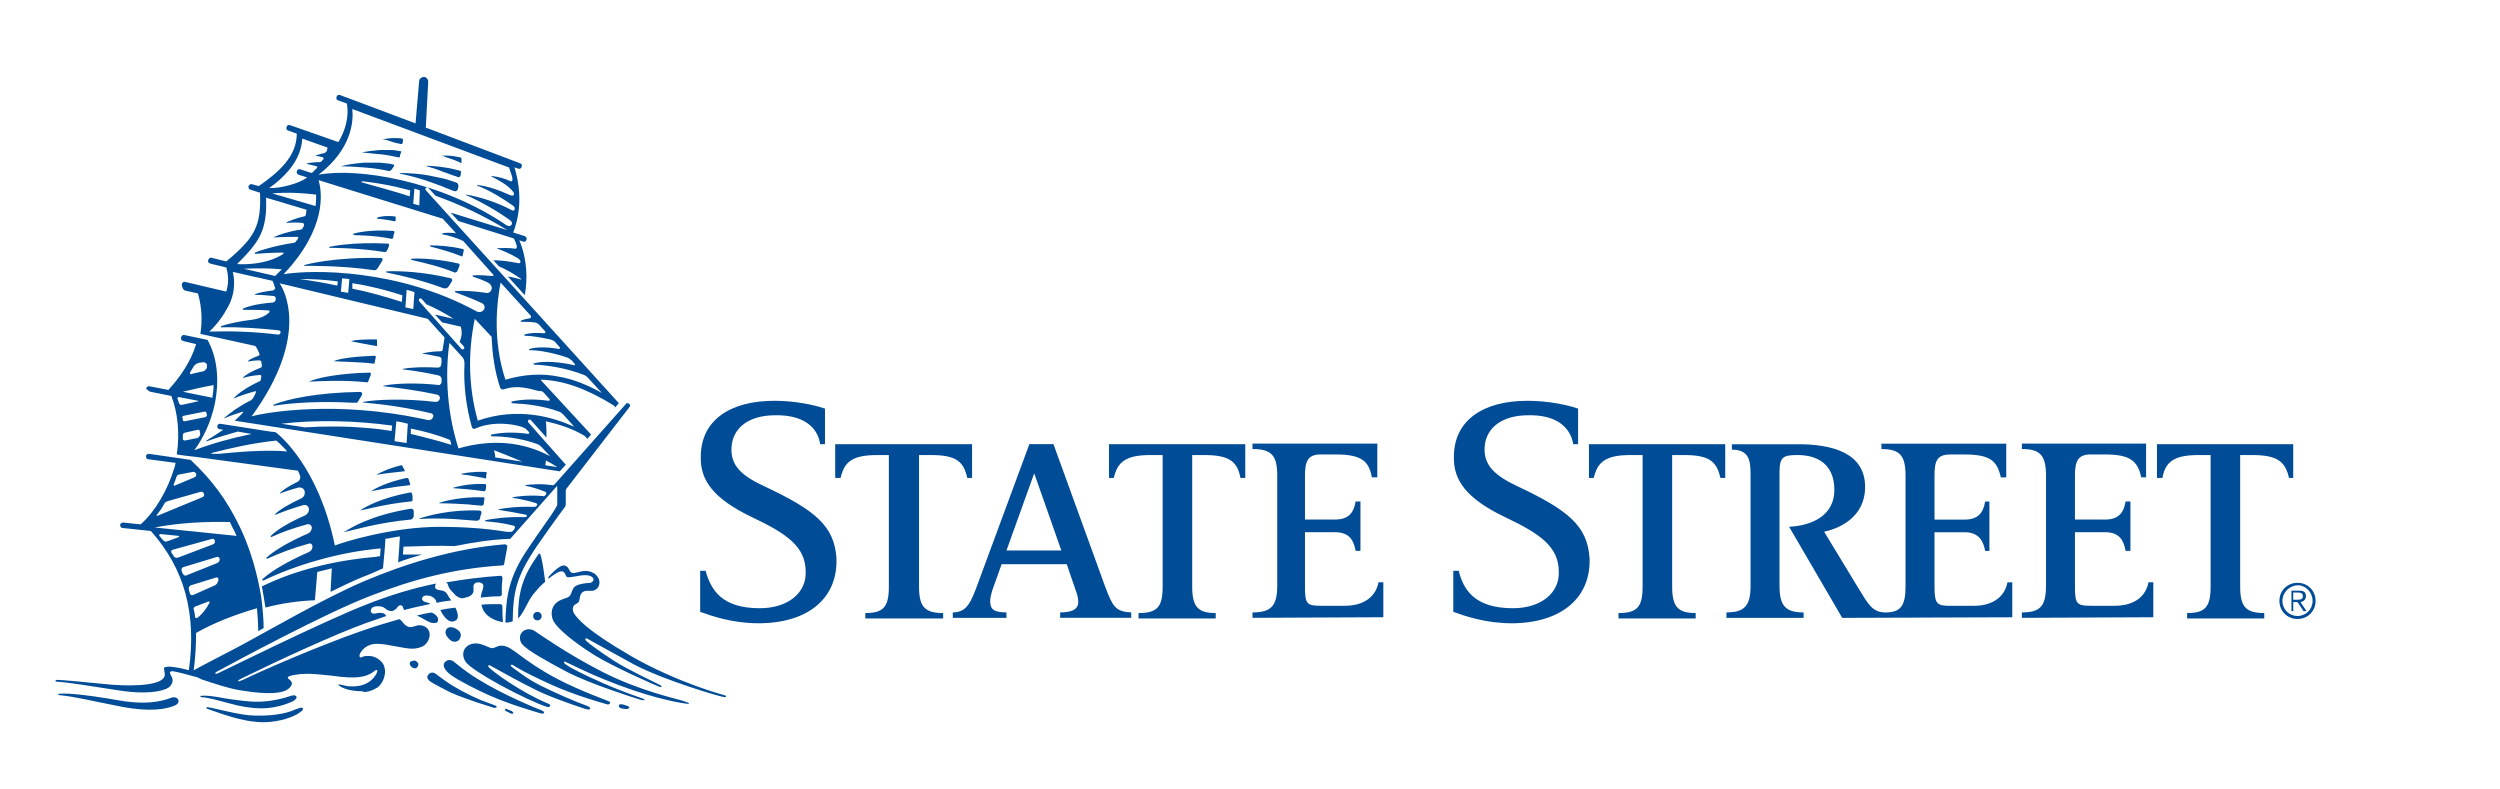
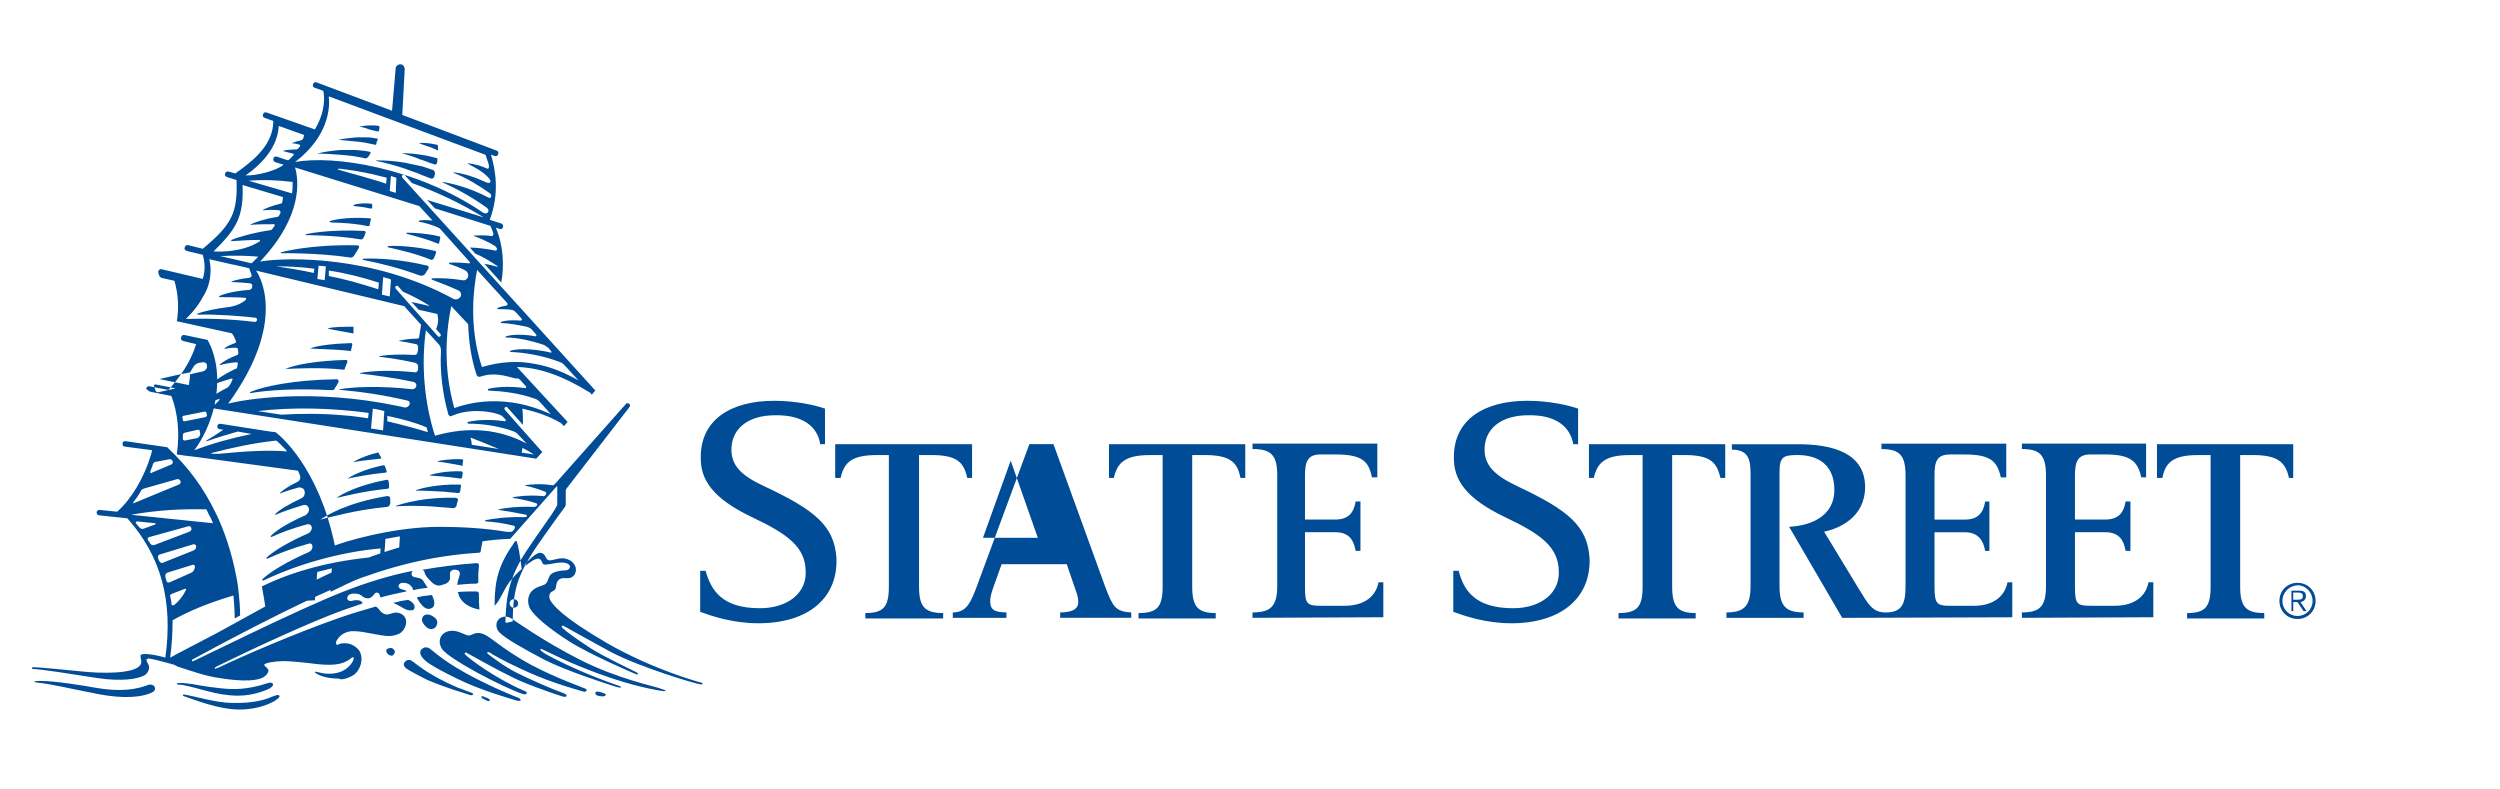
<svg xmlns="http://www.w3.org/2000/svg" xmlns:ns1="http://www.inkscape.org/namespaces/inkscape" xmlns:ns2="http://sodipodi.sourceforge.net/DTD/sodipodi-0.dtd" width="19mm" height="6mm" viewBox="0 0 67.323 21.26" id="svg3355" version="1.1" ns1:version="0.91 r13725" ns2:docname="State_Street.svg">
  <defs id="defs3357" />
  <ns2:namedview id="base" pagecolor="#ffffff" bordercolor="#666666" borderopacity="1.0" ns1:pageopacity="0.0" ns1:pageshadow="2" ns1:zoom="2.8" ns1:cx="138.71867" ns1:cy="131.27417" ns1:document-units="px" ns1:current-layer="layer1" showgrid="false" ns1:window-width="1920" ns1:window-height="1017" ns1:window-x="1358" ns1:window-y="-8" ns1:window-maximized="1" />
  <g ns1:label="Layer 1" ns1:groupmode="layer" id="layer1" transform="translate(0,-1031.103)">
-     <path d="m 62.357,1047.285 c 0,0.276 -0.211,0.487 -0.487,0.487 -0.276,0 -0.487,-0.211 -0.487,-0.487 0,-0.276 0.211,-0.487 0.487,-0.487 0.276,0 0.487,0.211 0.487,0.487 z m -0.893,0 c 0,0.227 0.179,0.406 0.406,0.406 0.227,0 0.406,-0.179 0.406,-0.406 0,-0.227 -0.179,-0.422 -0.406,-0.422 -0.227,0.016 -0.406,0.195 -0.406,0.422 z m 0.308,0.276 -0.065,0 0,-0.552 0.211,0 c 0.13,0 0.179,0.049 0.179,0.146 0,0.097 -0.065,0.146 -0.146,0.162 l 0.162,0.243 -0.081,0 -0.162,-0.243 -0.114,0 0,0.243 0.016,0 z m 0.081,-0.308 c 0.081,0 0.162,0 0.162,-0.097 0,-0.081 -0.065,-0.097 -0.13,-0.097 l -0.13,0 0,0.195 0.097,0 m -0.211,-3.28 c -0.097,-0.438 -0.309,-0.617 -0.99,-0.617 l -0.325,0 0,3.54 c 0,0.536 0.146,0.715 0.649,0.715 l 0,0.146 -2.078,0 0,-0.146 c 0.487,0 0.633,-0.162 0.633,-0.715 l 0,-3.54 -0.325,0 c -0.682,0 -0.893,0.195 -0.974,0.617 l -0.146,0 0,-0.909 3.67,0 0,0.909 -0.114,0 z m -7.193,3.767 0,-0.146 c 0.487,0 0.649,-0.162 0.649,-0.714 l 0,-2.971 c 0,-0.552 -0.162,-0.715 -0.649,-0.715 l 0,-0.146 3.345,0 0,0.909 -0.13,0 c -0.097,-0.438 -0.292,-0.617 -0.974,-0.617 l -0.39,0 c -0.341,0 -0.422,0.179 -0.422,0.568 l 0,1.185 0.812,0 c 0.373,0 0.503,-0.195 0.552,-0.487 l 0.13,0 0,1.331 -0.13,0 c -0.049,-0.276 -0.162,-0.503 -0.552,-0.503 l -0.812,0 0,1.461 c 0,0.471 0.049,0.52 0.422,0.52 l 0.649,0 c 0.552,0 0.844,-0.276 0.909,-0.633 l 0.13,0 0,0.942 -3.54,0.016 z m -4.839,0 -1.429,-2.452 c 0.649,-0.033 1.218,-0.325 1.218,-0.99 0,-0.682 -0.438,-0.942 -0.99,-0.942 -0.39,0 -0.487,0.049 -0.487,0.471 l 0,3.053 c 0,0.536 0.162,0.714 0.649,0.714 l 0,0.146 -2.078,0 0,-0.146 c 0.487,0 0.649,-0.179 0.649,-0.714 l 0,-2.971 c 0,-0.373 -0.016,-0.698 -0.503,-0.698 l 0,-0.146 1.786,0 c 0.909,0 1.802,0.227 1.802,1.153 0,0.812 -0.698,1.12 -1.104,1.202 l 0.926,1.526 c 0.26,0.422 0.373,0.649 0.731,0.649 0.438,0 0.536,-0.227 0.536,-0.714 l 0,-2.971 c 0,-0.552 -0.162,-0.715 -0.649,-0.715 l 0,-0.146 3.361,0 0,0.909 -0.146,0 c -0.097,-0.438 -0.276,-0.617 -0.974,-0.617 l -0.39,0 c -0.357,0 -0.422,0.179 -0.422,0.568 l 0,1.185 0.812,0 c 0.373,0 0.503,-0.195 0.552,-0.487 l 0.114,0 0,1.331 -0.114,0 c -0.049,-0.276 -0.179,-0.503 -0.552,-0.503 l -0.812,0 0,1.461 c 0,0.471 0.065,0.52 0.422,0.52 l 0.633,0 c 0.552,0 0.844,-0.276 0.909,-0.633 l 0.13,0 0,0.942 -4.579,0.016 z m -3.28,-3.767 c -0.097,-0.438 -0.292,-0.617 -0.974,-0.617 l -0.325,0 0,3.54 c 0,0.536 0.146,0.715 0.633,0.715 l 0,0.146 -2.078,0 0,-0.146 c 0.503,0 0.649,-0.162 0.649,-0.715 l 0,-3.54 -0.325,0 c -0.682,0 -0.893,0.195 -0.99,0.617 l -0.13,0 0,-0.909 3.67,0 0,0.909 -0.13,0 z m -5.634,3.913 c -0.682,0 -1.25,-0.195 -1.559,-0.308 l 0,-1.104 0.146,0 c 0.13,0.52 0.438,1.007 1.461,1.007 0.747,0 1.267,-0.406 1.234,-1.007 -0.016,-0.649 -0.487,-0.991 -1.445,-1.445 -1.055,-0.503 -1.396,-1.007 -1.38,-1.624 0,-0.991 0.796,-1.51 1.981,-1.51 0.568,0 1.088,0.114 1.364,0.211 l 0,0.958 -0.13,0 c -0.081,-0.471 -0.471,-0.796 -1.218,-0.779 -0.682,0 -1.137,0.325 -1.169,0.861 -0.033,0.503 0.309,0.779 0.893,1.055 1.38,0.649 1.867,1.072 1.932,1.916 0.049,1.055 -0.731,1.77 -2.111,1.77 z m -6.966,-0.146 0,-0.146 c 0.487,0 0.666,-0.162 0.666,-0.714 l 0,-2.971 c 0,-0.552 -0.162,-0.715 -0.666,-0.715 l 0,-0.146 3.361,0 0,0.909 -0.146,0 c -0.081,-0.438 -0.276,-0.617 -0.974,-0.617 l -0.406,0 c -0.341,0 -0.422,0.179 -0.422,0.568 l 0,1.185 0.812,0 c 0.373,0 0.503,-0.195 0.552,-0.487 l 0.13,0 0,1.331 -0.13,0 c -0.049,-0.276 -0.162,-0.503 -0.552,-0.503 l -0.812,0 0,1.461 c 0,0.471 0.049,0.52 0.422,0.52 l 0.649,0 c 0.552,0 0.844,-0.276 0.909,-0.633 l 0.13,0 0,0.942 -3.523,0.016 z m -0.325,-3.767 c -0.081,-0.438 -0.292,-0.617 -0.974,-0.617 l -0.325,0 0,3.54 c 0,0.536 0.146,0.715 0.633,0.715 l 0,0.146 -2.078,0 0,-0.146 c 0.503,0 0.649,-0.162 0.649,-0.715 l 0,-3.54 -0.325,0 c -0.682,0 -0.893,0.195 -0.99,0.617 l -0.13,0 0,-0.909 3.67,0 0,0.909 -0.13,0 z m -4.855,3.767 0,-0.146 c 0.276,0 0.487,-0.065 0.487,-0.276 0,-0.081 -0.016,-0.195 -0.065,-0.308 l -0.244,-0.714 -1.754,0 -0.227,0.633 c -0.033,0.097 -0.081,0.244 -0.081,0.357 0,0.211 0.081,0.308 0.438,0.308 l 0,0.146 -1.445,0 0,-0.146 c 0.373,0 0.487,-0.26 0.682,-0.796 l 1.38,-3.735 0.649,0 1.396,3.848 c 0.195,0.503 0.26,0.666 0.698,0.682 l 0,0.146 -1.916,0 z m -2.501,-3.767 c -0.097,-0.438 -0.292,-0.617 -0.974,-0.617 l -0.325,0 0,3.54 c 0,0.536 0.146,0.715 0.649,0.715 l 0,0.146 -2.095,0 0,-0.146 c 0.487,0 0.633,-0.162 0.633,-0.715 l 0,-3.54 -0.309,0 c -0.698,0 -0.893,0.195 -0.99,0.617 l -0.146,0 0,-0.909 3.686,0 0,0.909 -0.13,0 z m -5.634,3.913 c -0.682,0 -1.25,-0.195 -1.559,-0.308 l 0,-1.104 0.146,0 c 0.146,0.52 0.438,1.007 1.461,1.007 0.747,0 1.267,-0.406 1.234,-1.007 -0.016,-0.649 -0.487,-0.991 -1.445,-1.445 -1.055,-0.503 -1.396,-1.007 -1.38,-1.624 0,-0.991 0.796,-1.51 1.981,-1.51 0.568,0 1.088,0.114 1.364,0.211 l 0,0.958 -0.13,0 c -0.065,-0.471 -0.471,-0.796 -1.218,-0.779 -0.682,0 -1.137,0.325 -1.169,0.861 -0.033,0.503 0.292,0.779 0.893,1.055 1.38,0.649 1.867,1.072 1.932,1.916 0.049,1.055 -0.714,1.77 -2.111,1.77 z m -16.367,-6.235 0.568,0.114 c 0.179,0.471 0.227,1.023 0.146,1.575 l 0.227,0.033 0.276,0.032 2.76,0.373 c 0.016,0.033 0.033,0.081 0.049,0.114 0.033,0.081 0,0.162 -0.081,0.195 -0.195,0.097 -0.357,0.195 -0.455,0.292 l 0,0.016 c 0.146,-0.065 0.325,-0.114 0.487,-0.162 0.081,-0.016 0.162,0.016 0.179,0.097 0.016,0.081 -0.016,0.162 -0.097,0.195 -0.309,0.146 -0.568,0.292 -0.698,0.422 -0.016,0.016 0,0.016 0.016,0.016 0.227,-0.097 0.471,-0.179 0.747,-0.26 0.065,-0.016 0.13,0.016 0.146,0.097 0.016,0.065 -0.033,0.146 -0.097,0.179 -0.406,0.179 -0.747,0.373 -0.926,0.552 -0.016,0.016 0,0.032 0.016,0.032 0.276,-0.13 0.601,-0.244 0.958,-0.341 0.065,-0.016 0.114,0.016 0.13,0.081 0,0.065 -0.033,0.13 -0.097,0.162 -0.487,0.211 -0.909,0.455 -1.12,0.649 -0.016,0.016 0,0.049 0.016,0.033 0.325,-0.146 0.698,-0.292 1.12,-0.406 0.049,-0.016 0.097,0.016 0.097,0.081 0,0.065 -0.033,0.114 -0.097,0.146 -0.552,0.243 -1.007,0.503 -1.25,0.731 -0.016,0.016 0,0.049 0.033,0.033 0.844,-0.406 2.013,-0.763 3.15,-0.861 l -0.016,0.211 c -0.033,0 -0.065,0 -0.114,0.016 -1.153,0.097 -2.208,0.373 -3.069,0.796 0,0.033 0.016,0.049 0.016,0.081 0.033,0.162 0.049,0.308 0.081,0.487 0.438,-0.114 0.893,-0.179 1.331,-0.195 l 0.065,-0.763 0.39,-0.097 -0.033,0.633 c 0.292,-0.146 0.601,-0.292 0.877,-0.406 0.179,-0.065 0.357,-0.146 0.536,-0.227 l 0.049,-0.552 0.016,-0.243 c 0.13,-0.016 0.26,-0.049 0.39,-0.065 l -0.016,0.243 0,0.033 -0.016,0.211 -0.016,0.211 c 0.211,-0.081 0.422,-0.146 0.649,-0.211 l -0.52,0 0.016,-0.211 c 0.471,-0.016 0.926,-0.033 1.38,-0.016 0.487,-0.097 0.99,-0.179 1.494,-0.195 l 1.25,-1.413 c 0,-0.016 0.016,0 0.016,0.016 l 0,0.455 c 0,0.016 0,0.049 -0.016,0.065 -0.13,0.244 -0.438,0.633 -0.812,1.202 -0.487,0.731 -0.552,1.266 -0.568,1.932 0.033,0 0.081,0 0.114,-0.016 0.033,0 0.049,-0.016 0.081,-0.016 0.016,-0.942 0.13,-1.315 0.926,-2.419 0.292,-0.406 0.406,-0.568 0.471,-0.649 0.033,-0.033 0.033,-0.081 0.033,-0.114 l 0,-0.325 c 0,-0.016 0,-0.049 0.016,-0.065 l 1.705,-2.208 c 0.016,-0.033 0.016,-0.065 -0.016,-0.081 -0.016,-0.016 -0.065,-0.032 -0.081,0 l -1.916,2.159 c -0.016,0.016 -0.049,0.049 -0.081,0.032 -0.309,-0.049 -0.633,-0.016 -0.714,0 l 0,0.016 c 0.179,0.033 0.373,0.097 0.536,0.162 0.033,0.016 0.033,0.049 0.016,0.081 -0.033,0.033 -0.065,0.049 -0.097,0.033 -0.39,-0.033 -0.698,0.016 -0.796,0.033 l 0,0.016 c 0.211,0.033 0.438,0.081 0.633,0.146 0.033,0.016 0.033,0.033 0.016,0.065 -0.033,0.033 -0.049,0.033 -0.097,0.033 -0.438,-0.016 -0.796,0.033 -0.926,0.065 -0.016,0 -0.016,0.016 0,0.016 0.227,0.033 0.487,0.081 0.731,0.13 0.016,0 0.033,0.033 0.016,0.049 -0.016,0.016 -0.033,0.016 -0.065,0.016 -0.487,-0.016 -0.877,0.049 -1.039,0.081 -0.016,0 -0.016,0.016 0,0.033 0.244,0.016 0.487,0.049 0.747,0.114 0.081,0.016 0.033,0.097 0,0.13 -0.049,0.065 -0.146,0.033 -0.211,0.033 -0.568,-0.097 -1.218,-0.13 -1.77,-0.13 -1.299,0 -2.63,0.422 -2.825,0.503 -0.438,-2.127 -1.494,-2.971 -1.575,-3.036 0,0 -0.016,0 -0.016,-0.016 l -0.146,-0.016 -1.348,-0.211 c -0.033,0 -0.081,0.016 -0.081,0.065 0,0.033 0.016,0.081 0.065,0.081 l 0.097,0.016 c -0.146,0.097 -0.292,0.195 -0.455,0.292 -0.016,0 0,0.032 0.016,0.016 0.26,-0.097 0.552,-0.179 0.828,-0.26 l 0.373,0.065 c -0.552,0.114 -1.072,0.26 -1.543,0.438 0.244,-0.325 0.455,-0.779 0.552,-1.25 0.13,-0.649 0.065,-1.25 -0.195,-1.721 l -0.617,-0.13 c -0.049,-0.016 -0.081,0.016 -0.097,0.065 -0.016,0.049 0.016,0.081 0.065,0.097 l 0.341,0.081 c -0.146,0.487 -0.438,0.893 -0.747,1.234 l -0.503,-0.097 c -0.049,-0.016 -0.081,0.016 -0.097,0.065 0.049,0.033 0.065,0.065 0.114,0.081 z m 1.689,1.64 c 0.503,-0.13 1.088,-0.26 1.705,-0.325 0.097,0.081 0.211,0.195 0.292,0.292 -0.617,-0.049 -1.331,0.016 -1.835,0.065 l -0.162,0 c -0.081,0 -0.049,-0.016 0,-0.033 z m -0.357,-0.455 c -0.016,0.033 -0.049,0.065 -0.081,0.065 l -0.325,0.065 c -0.016,0 -0.049,-0.016 -0.049,-0.032 l 0,-0.114 c 0,-0.032 0.016,-0.049 0.049,-0.065 l 0.357,-0.081 c 0.033,0 0.049,0.016 0.049,0.032 l 0,0.016 c 0.016,0.049 0.016,0.081 0,0.114 z m 0.162,-0.503 -0.568,0.114 c -0.033,0 -0.049,-0.016 -0.049,-0.033 0,-0.016 0,-0.049 -0.016,-0.065 0,-0.033 0.016,-0.049 0.033,-0.049 l 0.568,-0.114 c 0.033,0 0.049,0.016 0.049,0.033 l 0.016,0.065 c 0,0.016 -0.016,0.032 -0.033,0.049 z m -0.422,-1.202 c 0.033,-0.049 0.065,-0.114 0.097,-0.162 0.033,-0.049 0.081,-0.081 0.146,-0.097 l 0.114,-0.016 c 0.049,0 0.097,0.032 0.097,0.081 l 0,0.049 c 0,0.049 -0.049,0.097 -0.097,0.114 l -0.292,0.065 c -0.049,0.033 -0.081,0 -0.065,-0.033 z m 0.633,0.341 c 0,0.114 -0.016,0.227 -0.033,0.341 l -0.796,-0.162 c 0.276,-0.065 0.552,-0.13 0.828,-0.179 z m -0.926,0.325 0.503,0.097 c 0.016,0 0.016,0.016 0,0.016 l -0.438,0.097 c -0.033,0 -0.049,-0.016 -0.065,-0.033 l -0.049,-0.146 c 0,-0.016 0.016,-0.033 0.049,-0.033 z m -3.231,8.021 c -0.016,0 -0.033,-0.016 -0.033,-0.016 0,-0.016 0.016,-0.016 0.033,-0.016 0.13,-0.016 0.503,-0.016 1.624,0.179 0.909,0.162 1.348,-0.065 1.413,-0.081 0.065,-0.016 0.13,0 0.162,0.049 0.033,0.065 0.016,0.13 -0.114,0.179 -0.373,0.146 -0.926,0.13 -1.591,-0.016 -0.601,-0.114 -1.023,-0.227 -1.494,-0.276 z m 7.664,-4.384 c 0.179,-0.114 0.714,-0.455 1.802,-0.633 0.033,0 0.081,0.016 0.081,0.065 l 0,0.146 c 0,0 -0.033,0.081 -0.081,0.081 -0.877,0.081 -1.575,0.292 -1.802,0.341 0,0.032 -0.016,0 0,0 z m 3.783,-1.104 c -0.049,0 -0.097,-0.016 -0.13,-0.016 -0.244,-0.033 -0.471,-0.049 -0.698,-0.065 0,0 -0.016,-0.016 0,-0.016 0.114,-0.033 0.422,-0.114 0.844,-0.097 0.016,0 0.033,0.016 0.033,0.032 0,0.049 0,0.081 -0.016,0.13 0,0.016 -0.016,0.033 -0.033,0.033 z m -3.345,0.52 c 0.13,-0.097 0.568,-0.341 1.348,-0.487 0.033,0 0.049,0.016 0.049,0.032 0.016,0.049 0.016,0.097 0.016,0.162 0,0.032 -0.016,0.049 -0.049,0.049 -0.666,0.065 -1.185,0.211 -1.364,0.244 0,0.016 -0.016,0 0,0 z m 3.394,-0.877 c 0,0.016 -0.016,0.016 -0.016,0.016 -0.016,0 -0.033,-0.016 -0.049,-0.016 -0.211,-0.033 -0.406,-0.081 -0.601,-0.097 l 0,-0.016 c 0.065,-0.016 0.325,-0.065 0.649,-0.049 0.016,0 0.033,0.016 0.033,0.032 -0.016,0.049 -0.016,0.081 -0.016,0.13 z m -0.13,0.747 c -0.114,-0.016 -0.227,-0.016 -0.325,-0.033 -0.276,-0.016 -0.552,-0.032 -0.796,-0.032 -0.016,0 -0.016,-0.016 0,-0.016 0.146,-0.049 0.585,-0.162 1.169,-0.146 0.033,0 0.049,0.016 0.033,0.049 0,0.049 -0.016,0.097 -0.016,0.13 0,0.032 -0.033,0.049 -0.065,0.049 z m -2.971,-0.39 c 0.097,-0.065 0.422,-0.244 0.958,-0.357 0.016,0 0.033,0 0.049,0.016 l 0.049,0.146 c 0,0.016 0,0.033 -0.016,0.033 -0.487,0.049 -0.861,0.13 -1.039,0.162 0,0.016 -0.016,0 0,0 z m 0.146,-0.438 c 0.065,-0.049 0.325,-0.179 0.666,-0.26 0.016,0 0.033,0 0.033,0.016 0.016,0.049 0.049,0.081 0.065,0.13 0,0.016 0,0.016 -0.016,0.016 -0.325,0.032 -0.585,0.065 -0.747,0.097 z m 2.777,0.958 c 0.033,0 0.065,0.033 0.049,0.081 -0.016,0.049 -0.033,0.081 -0.033,0.13 -0.016,0.049 -0.065,0.065 -0.097,0.065 l -0.633,-0.049 c -0.325,-0.016 -0.617,-0.016 -0.893,0 -0.016,0 -0.016,-0.016 0,-0.016 0.195,-0.065 0.812,-0.244 1.607,-0.211 z m 1.624,5.456 c -0.097,-0.033 -0.942,-0.26 -1.624,-0.601 -0.698,-0.341 -0.812,-0.455 -0.861,-0.503 -0.049,-0.049 -0.162,-0.179 -0.065,-0.276 0.097,-0.097 0.211,-0.033 0.26,0.016 0.033,0.016 0.211,0.195 0.633,0.455 0.682,0.422 1.559,0.779 1.689,0.828 0.049,0.016 0.097,0.049 0.081,0.081 -0.016,0.016 -0.049,0.016 -0.114,0 z m -5.358,-14.727 c 0.179,-0.049 0.406,-0.081 0.633,-0.097 l 0.406,0 c 0.114,0.016 0.244,0.016 0.373,0.049 0.016,0 0.033,0.033 0.016,0.049 -0.016,0.032 -0.049,0.065 -0.065,0.097 -0.016,0.016 -0.049,0.032 -0.065,0.032 -0.211,-0.049 -0.438,-0.081 -0.666,-0.097 -0.211,-0.016 -0.438,-0.032 -0.633,-0.032 z m -1.202,14.273 c 0.033,0.049 -0.033,0.097 -0.081,0.13 -0.065,0.033 -0.422,0.195 -0.844,0.195 -0.292,0 -0.568,-0.049 -0.861,-0.13 -0.146,-0.033 -0.39,-0.114 -0.666,-0.162 -0.033,0 -0.13,0 -0.13,-0.033 0,-0.016 0.065,-0.016 0.114,-0.016 0.097,0 0.211,0.016 0.325,0.032 0.162,0.033 0.649,0.114 1.007,0.13 0.422,0.016 0.812,-0.097 0.958,-0.146 0.049,-0.016 0.13,-0.049 0.179,0 z m 2.176,-0.227 c 0.162,-0.114 0.292,-0.406 0.162,-0.649 -0.065,-0.097 -0.211,-0.211 -0.39,-0.211 -0.114,0 -0.146,0.016 -0.179,0.033 -0.033,0.016 -0.033,0.016 -0.049,0 -0.016,0 -0.016,-0.033 -0.016,-0.049 0,-0.049 0.049,-0.097 0.081,-0.146 0.049,-0.049 0.179,-0.179 0.422,-0.162 0.244,0 0.682,0.13 0.926,0.13 0.097,0 0.244,-0.032 0.325,-0.097 0.13,-0.114 0.195,-0.325 0.065,-0.455 -0.065,-0.065 -0.146,-0.081 -0.227,-0.081 -0.097,0.016 -0.179,0.065 -0.244,0.049 -0.049,0 -0.114,-0.049 -0.146,-0.081 -0.033,-0.033 -0.065,-0.097 -0.13,-0.13 -0.341,0.097 -0.666,0.195 -0.99,0.308 -1.169,0.406 -2.663,1.056 -3.231,1.331 -0.016,0 -0.114,0.049 -0.114,0.033 -0.016,-0.016 0,-0.033 0.097,-0.081 0.958,-0.471 2.501,-1.185 3.361,-1.494 0.179,-0.065 0.341,-0.114 0.52,-0.179 -0.016,-0.097 -0.162,-0.097 -0.244,-0.081 -0.049,0.016 -0.13,0.033 -0.162,-0.033 -0.016,-0.033 0,-0.081 0.033,-0.114 0.065,-0.049 0.211,-0.049 0.292,-0.016 0.065,0.033 0.097,0.081 0.162,0.097 0.065,0.016 0.114,0.016 0.162,-0.032 0.033,-0.016 0.049,-0.033 0.065,-0.065 0.016,-0.016 0.033,-0.049 0.081,-0.049 0.033,0 0.065,0.032 0.065,0.049 0,0.016 0.016,0.049 0.033,0.081 0.227,-0.065 0.471,-0.114 0.698,-0.162 0,-0.016 -0.033,-0.033 -0.097,-0.049 -0.114,-0.016 -0.13,-0.097 -0.114,-0.114 0,-0.016 0.033,-0.081 0.146,-0.065 0.114,0 0.195,0.081 0.211,0.114 0.016,0.016 0.016,0.049 0.033,0.081 0.13,-0.032 0.26,-0.049 0.39,-0.065 -0.033,-0.049 -0.097,-0.146 -0.114,-0.179 -0.081,-0.13 -0.244,-0.065 -0.309,-0.146 -0.016,-0.033 -0.016,-0.081 0.016,-0.13 -0.649,0.13 -1.267,0.325 -1.884,0.568 -1.202,0.471 -3.913,1.819 -3.994,1.851 -0.049,0.016 -0.065,0.016 -0.065,0.016 0,-0.016 0,-0.033 0.016,-0.049 0.536,-0.292 2.955,-1.591 4.141,-2.046 1.169,-0.455 2.273,-0.747 3.572,-0.828 0.033,0 0.049,-0.016 0.049,-0.049 0.033,-0.179 0.065,-0.341 0.081,-0.438 0.016,-0.049 -0.033,-0.081 -0.065,-0.081 -1.413,0.114 -2.744,0.552 -3.783,0.991 -1.137,0.487 -2.63,1.364 -3.394,1.77 -0.52,0.276 -0.974,0.503 -1.202,0.633 0.049,-0.357 0.065,-0.682 0.065,-1.007 0.455,-0.26 1.023,-0.487 1.64,-0.666 0.016,0.195 0.033,0.406 0.033,0.617 0.049,-0.033 0.097,-0.049 0.146,-0.081 0,-0.195 -0.016,-0.39 -0.033,-0.568 -0.016,-0.146 -0.033,-0.308 -0.065,-0.455 -0.13,-0.698 -0.341,-1.283 -0.536,-1.689 -0.357,-0.747 -0.763,-1.283 -1.331,-1.819 l -1.12,-0.162 c -0.049,0 -0.081,0.016 -0.081,0.065 0,0.049 0.016,0.081 0.065,0.081 l 0.731,0.097 c -0.016,0.049 -0.016,0.097 -0.033,0.13 -0.179,0.601 -0.52,1.185 -0.909,1.526 l -0.471,-0.049 c -0.049,0 -0.081,0.033 -0.081,0.065 0,0.049 0.033,0.081 0.065,0.081 l 0.763,0.081 c 0.909,1.023 1.234,2.224 1.023,3.751 -0.227,-0.065 -0.357,-0.081 -0.503,-0.097 -0.065,0 -0.146,0 -0.162,0.032 -0.016,0.033 0.016,0.114 0.016,0.162 0.033,0.308 -0.779,0.341 -1.429,0.292 -0.844,-0.081 -1.315,-0.13 -1.478,-0.13 -0.033,-10e-5 -0.033,0.016 -0.033,0.032 0,0.016 0,0.016 0.033,0.016 0.292,0.016 0.877,0.114 1.721,0.243 0.633,0.097 1.104,0.033 1.283,-0.081 0.081,-0.049 0.162,-0.195 0.081,-0.308 -0.016,-0.033 -0.049,-0.081 -0.033,-0.114 0.016,-0.016 0.049,-0.033 0.097,-0.016 0.114,0.016 0.276,0.065 0.471,0.114 0.016,0 0.033,0.016 0.049,0.016 l 0.016,0 c 0.016,0 0.016,0 0.033,0.016 l 0.033,0 c 0,0 0.016,0 0.033,0.016 0.016,0 0.016,0 0.033,0.016 0.016,0 0.016,0 0.033,0.016 0.016,0 0.016,0 0.033,0.016 0.357,0.114 0.763,0.26 1.12,0.308 0.698,0.114 1.039,0.065 1.185,-0.016 0.081,-0.049 0.114,-0.097 0.13,-0.13 0.033,-0.049 0,-0.114 -0.049,-0.146 -0.016,-0.016 -0.049,-0.033 -0.049,-0.065 0,-0.049 0.309,-0.097 0.503,-0.097 0.162,0 0.373,0.016 0.666,0.049 0.666,0.097 0.942,0.049 1.153,-0.114 0.033,-0.033 0.065,-0.049 0.081,-0.033 0.016,0.016 0,0.065 -0.016,0.097 -0.065,0.114 -0.227,0.341 -0.649,0.341 -0.162,0 -0.227,-0.033 -0.325,-0.049 -0.016,0 -0.049,-0.016 -0.049,0 0,0.016 0.016,0.032 0.049,0.049 0.13,0.081 0.341,0.13 0.601,0.13 0.033,0.049 0.244,0 0.39,-0.097 z m -5.472,-5.488 c 0.016,-0.049 0.049,-0.114 0.065,-0.179 0.016,-0.049 0.049,-0.081 0.097,-0.081 l 0.341,-0.065 c 0.049,-0.016 0.081,0.016 0.097,0.049 0.016,0.033 0,0.081 -0.049,0.097 l -0.503,0.211 c -0.033,0.033 -0.065,0 -0.049,-0.033 z m -0.455,0.828 c 0.065,-0.081 0.146,-0.195 0.195,-0.292 0.016,-0.049 0.065,-0.065 0.114,-0.081 l 0.861,-0.244 c 0.049,-0.016 0.081,0.016 0.097,0.049 0.016,0.033 0,0.081 -0.049,0.097 l -1.218,0.503 c 0,0.016 -0.016,-0.016 0,-0.033 z m 1.965,0.195 c 0.033,0.065 0.065,0.146 0.114,0.227 0.016,0.049 0.049,0.097 0.065,0.146 l -2.208,-0.227 c 0.698,-0.13 1.396,-0.162 2.03,-0.146 z m -1.802,0.487 c -0.033,-0.033 -0.065,-0.081 -0.097,-0.114 -0.016,-0.016 0,-0.049 0.033,-0.049 l 0.487,0.049 c 0.016,0 0.016,0.033 0,0.033 l -0.309,0.114 c -0.049,0.016 -0.081,0 -0.114,-0.033 z m 0.292,0.438 c -0.016,-0.033 -0.033,-0.065 -0.065,-0.097 -0.016,-0.033 0,-0.081 0.033,-0.081 l 1.055,-0.292 c 0.033,-0.016 0.081,0.016 0.081,0.049 0.016,0.049 -0.016,0.081 -0.049,0.097 l -0.942,0.357 c -0.049,0.016 -0.081,0 -0.114,-0.032 z m 0.244,0.471 c -0.016,-0.032 -0.033,-0.065 -0.033,-0.081 -0.016,-0.033 0,-0.081 0.033,-0.097 l 0.909,-0.276 c 0.033,-0.016 0.081,0.016 0.081,0.049 l 0,0.016 c 0,0.049 -0.033,0.081 -0.065,0.097 l -0.812,0.325 c -0.049,0.033 -0.097,0 -0.114,-0.033 z m 0.276,0.568 c -0.033,0.016 -0.081,0 -0.081,-0.032 -0.016,-0.049 -0.033,-0.081 -0.033,-0.13 -0.016,-0.033 0.016,-0.081 0.049,-0.097 l 0.682,-0.211 c 0.033,-0.016 0.065,0.016 0.065,0.049 0,0.016 0,0.033 -0.016,0.065 -0.016,0.049 -0.049,0.081 -0.081,0.097 l -0.585,0.26 z m 0.065,0.308 0.341,-0.13 c 0.033,-0.016 0.049,0.016 0.033,0.032 -0.081,0.162 -0.195,0.308 -0.325,0.406 -0.033,0.016 -0.065,0 -0.065,-0.033 0,-0.065 -0.016,-0.13 -0.033,-0.195 -0.016,-0.016 0,-0.065 0.049,-0.081 z m 8.411,2.842 c -0.016,0 -0.049,-0.016 -0.065,-0.033 -0.016,-0.016 -0.016,-0.033 -0.016,-0.033 0,-0.016 0.016,-0.016 0.033,-0.016 0.016,0 0.049,0.016 0.081,0.033 0.033,0.016 0.065,0.016 0.081,0.033 0.016,0.016 0.033,0.033 0.033,0.049 0,0.016 -0.033,0.016 -0.049,0.016 -0.049,-0.016 -0.081,-0.033 -0.097,-0.049 z m -5.732,-0.065 c 0.065,-0.016 0.179,-0.081 0.211,-0.032 0.033,0.049 -0.114,0.13 -0.162,0.162 -0.065,0.032 -0.39,0.211 -0.909,0.211 -0.568,0 -1.202,-0.26 -1.494,-0.357 -0.016,0 -0.033,-0.016 -0.033,-0.032 0,-0.016 0.016,-0.016 0.033,-0.016 0.292,0.049 0.893,0.227 1.283,0.227 0.601,0.016 0.926,-0.097 1.072,-0.162 z m 3.264,-1.299 c 0.049,0.033 0.081,0.081 0.033,0.146 -0.033,0.065 -0.097,0.049 -0.146,0.016 -0.049,-0.033 -0.081,-0.097 -0.049,-0.146 0.049,-0.033 0.13,-0.049 0.162,-0.016 z m -6.235,-9.986 0.357,0.081 c 0.114,0.406 0.114,0.763 0.065,1.088 l 1.478,0.325 c 0,0 0,0.016 0.016,0.016 0.033,0.049 0.065,0.114 0.097,0.195 0,0.016 0,0.049 -0.016,0.049 -0.13,0.049 -0.244,0.097 -0.292,0.146 l 0,0.016 c 0.065,-0.016 0.179,-0.033 0.309,-0.033 0.016,0 0.049,0.016 0.049,0.033 0,0.032 0.016,0.081 0.016,0.114 0,0.016 -0.016,0.049 -0.033,0.049 -0.211,0.081 -0.39,0.179 -0.471,0.26 -0.016,0 0,0.016 0,0.016 0.097,-0.032 0.26,-0.065 0.455,-0.081 0.016,0 0.033,0.016 0.033,0.033 0,0.033 -0.016,0.065 -0.016,0.097 0,0.016 -0.016,0.049 -0.049,0.049 -0.309,0.146 -0.552,0.308 -0.666,0.438 -0.016,0.016 0,0.016 0,0.016 0.13,-0.065 0.341,-0.13 0.568,-0.195 0.016,0 0.033,0.016 0.016,0.033 -0.016,0.049 -0.049,0.114 -0.081,0.162 l -0.049,0.049 c -0.325,0.162 -0.568,0.341 -0.714,0.471 -0.016,0.016 0,0.016 0,0.016 0.13,-0.065 0.292,-0.114 0.487,-0.179 0.016,0 0.016,0.016 0.016,0.016 -0.065,0.081 -0.146,0.146 -0.227,0.227 l 8.752,1.364 0.162,-0.179 -0.52,-0.585 -0.487,-0.552 c -0.016,-0.016 -0.016,-0.049 0,-0.065 0.016,-0.016 0.049,-0.016 0.065,0 l 0.422,0.471 c 0,-0.13 0,-0.276 -0.016,-0.438 0.357,0.081 0.714,0.195 1.039,0.39 l 0.081,0.081 0.097,-0.114 -1.364,-1.478 c 0.601,0.016 1.218,0.227 1.981,0.698 l 0.033,0.049 0.097,-0.114 -5.196,-5.732 c -0.016,-0.016 -0.016,-0.049 0,-0.065 0.016,-0.016 0.049,-0.016 0.065,0 l 0.195,0.211 c 0.682,0.244 1.331,0.552 1.932,0.925 l -1.526,-0.471 0.211,0.227 1.494,0.471 c 0.033,0.065 0.065,0.146 0.081,0.211 0,0.032 -0.016,0.065 -0.049,0.065 -0.179,-0.033 -0.373,-0.016 -0.471,-0.016 -0.016,0 -0.016,0.016 0,0.016 0.097,0.033 0.373,0.146 0.552,0.26 0.033,0.016 0.049,0.049 0.065,0.081 0,0.033 -0.016,0.049 -0.049,0.049 -0.244,-0.049 -0.487,-0.081 -0.682,-0.081 l 0.146,0.162 c 0.227,0.097 0.438,0.227 0.601,0.341 l 0,0.016 c -0.114,-0.032 -0.244,-0.065 -0.357,-0.081 l 0.455,0.503 c 0.081,-0.438 0.065,-0.974 -0.146,-1.478 l 0.097,0.033 c 0.049,0.016 0.081,0 0.097,-0.049 0.016,-0.049 -0.016,-0.081 -0.049,-0.097 l -0.309,-0.097 c 0.276,-0.731 0.146,-1.38 0.033,-1.754 l 0.097,0.033 c 0.049,0.016 0.081,0 0.097,-0.049 0.016,-0.049 0,-0.081 -0.049,-0.097 l -2.533,-0.958 0.065,-1.234 c 0,-0.065 -0.049,-0.13 -0.114,-0.13 -0.065,0 -0.13,0.049 -0.13,0.114 l -0.097,1.137 -2.03,-0.763 c -0.049,-0.016 -0.081,0 -0.097,0.049 -0.016,0.049 0,0.081 0.049,0.097 l 0.227,0.081 c 0.033,0.146 0.065,0.552 -0.227,1.039 l -1.299,-0.455 c -0.049,-0.016 -0.081,0 -0.097,0.049 -0.016,0.049 0,0.081 0.049,0.097 l 0.227,0.081 c 0,0.617 -0.487,1.039 -1.023,1.413 l -0.179,-0.049 c -0.049,-0.016 -0.081,0.016 -0.097,0.049 -0.016,0.049 0.016,0.081 0.049,0.097 l 0.26,0.081 c 0.033,0.893 -0.13,1.202 -0.909,1.851 l -0.39,-0.097 c -0.049,-0.016 -0.081,0.016 -0.097,0.065 -0.016,0.049 0.016,0.081 0.081,0.097 l 0.406,0.097 c 0.016,0.065 0.049,0.179 0.049,0.325 0,0.114 -0.016,0.211 -0.049,0.325 l -1.104,-0.26 c -0.049,-0.016 -0.081,0.016 -0.097,0.065 0.016,0.114 0.049,0.146 0.081,0.162 z m 2.549,-0.195 3.994,0.958 0.455,0.503 c -0.016,0.081 -0.033,0.227 -0.049,0.308 0,0.049 -0.016,0.065 -0.081,0.065 -0.13,0 -0.276,0.016 -0.438,0.049 -0.033,0 -0.016,0.016 -0.016,0.016 0.13,0.016 0.276,0.049 0.438,0.081 0.049,0 0.065,0.049 0.065,0.081 0,0.049 0,0.097 -0.016,0.146 0,0.032 -0.033,0.065 -0.081,0.065 -0.357,-0.016 -0.666,-0.016 -0.942,0.033 -0.016,0 -0.016,0.016 0,0.016 0.276,0.033 0.601,0.081 0.958,0.162 0.049,0.016 0.081,0.049 0.081,0.097 l 0,0.097 c 0,0 -0.033,0.065 -0.065,0.065 -0.601,-0.065 -1.153,-0.049 -1.494,0.016 -0.016,0 -0.016,0.016 0,0.016 0.422,0.049 0.926,0.114 1.445,0.227 0.049,0.016 0.081,0.065 0.065,0.114 -0.016,0.049 -0.049,0.081 -0.114,0.081 -0.828,-0.097 -1.607,-0.065 -1.948,0 -0.016,0 -0.016,0.016 0,0.016 0.552,0.049 1.153,0.13 1.835,0.292 0.049,0.016 0.065,0.065 0.049,0.097 0,0.016 -0.016,0.016 -0.016,0.032 -0.033,0.049 -0.097,0.065 -0.146,0.049 -0.049,-0.016 -0.081,-0.016 -0.146,-0.033 -2.306,-0.487 -4.157,-0.179 -4.579,-0.065 1.608,-2.208 0.844,-3.458 0.747,-3.588 z m -0.114,-0.195 -0.844,-0.195 c 0.341,-0.016 0.698,-0.016 1.023,0.016 l -0.179,0.179 z m 0.666,0.081 c 0.309,0 0.666,0.016 1.023,0.065 l -0.016,0.114 c -0.357,-0.081 -0.698,-0.13 -1.007,-0.179 z m 1.104,0.341 0.033,-0.357 c 0.065,0 0.13,0.016 0.195,0.016 l -0.016,0.211 -0.016,0.162 -0.195,-0.032 z m 0.309,-0.081 0,-0.146 c 0.438,0.065 0.893,0.179 1.348,0.325 l -0.016,0.179 c -0.455,-0.146 -0.909,-0.276 -1.331,-0.357 z m 1.429,0.503 0.033,-0.471 c 0.065,0.016 0.146,0.033 0.211,0.065 l -0.033,0.455 -0.211,-0.049 z m 0.99,0.406 0.503,0.114 c 0.033,0.146 0.033,0.244 -0.033,0.406 l 0.114,0.13 c 0.016,0.016 0.016,0.049 0,0.065 -0.016,0.016 -0.049,0.016 -0.065,0 l -1.137,-1.283 c -0.016,-0.016 -0.016,-0.049 0,-0.065 0.016,-0.016 0.049,-0.016 0.065,0 l 0.13,0.146 c 0.26,0.114 0.503,0.244 0.731,0.39 l -0.503,-0.114 0.195,0.211 z m -1.364,2.923 c -0.211,-0.033 -0.438,-0.065 -0.682,-0.081 -0.552,-0.049 -1.104,-0.049 -1.656,-0.016 l -0.633,-0.097 c 0.958,-0.114 2.03,-0.081 2.988,0.049 l -0.016,0.146 z m 0.406,0.325 -0.325,-0.049 0.049,-0.536 c 0.097,0.016 0.195,0.033 0.309,0.065 l -0.033,0.52 z m 0.114,-0.244 0,-0.146 c 0.39,0.081 0.747,0.179 1.055,0.308 0.016,0.049 0.033,0.097 0.033,0.13 -0.309,-0.097 -0.682,-0.195 -1.088,-0.292 z m 2.273,0.633 c 0,-0.065 -0.016,-0.13 -0.033,-0.195 0.244,0.097 0.503,0.195 0.763,0.308 l -0.731,-0.114 z m 1.348,0.211 c 0,-0.033 0.016,-0.081 0.016,-0.13 0.097,0.049 0.211,0.114 0.309,0.179 l -0.325,-0.049 z m -0.211,-0.568 c 0.049,0.016 0.081,0.049 0.114,0.081 l 0.227,0.243 c -0.731,-0.39 -1.559,-0.471 -2.468,-0.211 -0.292,-0.909 -0.373,-1.932 -0.244,-2.842 l 0.325,0.357 c 0.049,0.049 0.081,0.097 0.081,0.211 -0.033,0.552 0.049,1.169 0.195,1.689 0,0.016 0.016,0.032 0.033,0.049 0.016,0.016 0.033,0.016 0.065,0 0.049,-0.016 0.081,-0.033 0.13,-0.049 0.39,-0.13 0.844,-0.081 1.104,0 0.049,0.016 0.081,0.032 0.114,0.049 l 0.097,0.097 c 0.016,0.016 0,0.049 -0.016,0.049 -0.341,-0.049 -0.698,-0.049 -0.99,0.016 -0.033,0 -0.016,0.049 0,0.049 0.341,0 0.796,0.049 1.234,0.211 z m 0.162,-1.396 0.162,0.179 c 0.016,0.016 0,0.049 -0.016,0.049 -0.341,-0.049 -0.698,-0.049 -0.99,0.016 -0.033,0 -0.016,0.049 0,0.049 0.373,0.016 0.828,0.065 1.267,0.227 0.049,0.016 0.081,0.049 0.114,0.081 l 0.292,0.325 c -0.325,-0.146 -0.682,-0.26 -1.023,-0.309 -0.536,-0.081 -1.072,-0.033 -1.575,0.146 -0.244,-0.877 -0.276,-1.802 -0.081,-2.744 l 0.455,0.487 c 0.016,0.471 0.081,0.925 0.227,1.364 0.016,0.033 0.049,0.065 0.097,0.049 0.016,0 0.033,-0.016 0.049,-0.016 0.325,-0.097 0.601,-0.016 0.909,0.065 0.033,-0.016 0.081,0 0.114,0.033 z m -1.153,-2.955 0.812,0.893 c 0.016,0.016 0,0.065 -0.016,0.065 -0.097,0.016 -0.179,0.033 -0.244,0.065 -0.016,0 -0.016,0.032 0,0.032 0.114,0 0.244,0 0.357,0.016 0.049,0 0.097,0.033 0.13,0.065 l 0.162,0.179 c 0.016,0.016 0,0.049 -0.033,0.049 -0.179,-0.016 -0.373,-0.016 -0.52,0.033 -0.016,0 -0.016,0.033 0,0.033 0.195,0 0.438,0.049 0.682,0.097 0.049,0.016 0.097,0.033 0.13,0.065 l 0.13,0.146 c 0.016,0.016 0,0.049 -0.016,0.049 -0.26,-0.049 -0.601,-0.065 -0.796,0 -0.016,0 -0.016,0.032 0,0.032 0.292,0 0.666,0.081 1.007,0.195 0.049,0.016 0.081,0.049 0.13,0.081 l 0.081,0.097 c 0.016,0.016 0,0.049 -0.016,0.032 -0.341,-0.081 -0.812,-0.13 -1.088,-0.049 -0.016,0 -0.016,0.033 0.016,0.033 0.373,0.016 0.877,0.097 1.331,0.276 0.049,0.016 0.081,0.049 0.114,0.081 l 0.373,0.406 c -0.406,-0.227 -0.779,-0.373 -1.153,-0.438 -0.471,-0.097 -0.942,-0.065 -1.445,0.081 -0.357,-1.088 -0.227,-2.111 -0.13,-2.614 z m -1.559,-1.721 0.357,0.39 c -0.146,-0.016 -0.276,-0.016 -0.357,0 -0.016,0 -0.016,0.033 0,0.033 0.114,0.016 0.406,0.097 0.552,0.179 l 0.812,0.909 0,0.016 c 0,0 0,0.016 -0.016,0.016 -0.195,-0.016 -0.39,-0.032 -0.536,-0.016 -0.016,0 -0.016,0.016 0,0.032 0.146,0.049 0.276,0.097 0.406,0.162 0.065,0.033 0.114,0.097 0.097,0.179 -0.016,0.065 -0.081,0.114 -0.146,0.097 -0.325,-0.049 -0.617,-0.065 -0.828,-0.049 -0.016,0 -0.016,0.033 0,0.033 0.26,0.097 0.503,0.195 0.714,0.292 0.065,0.033 0.097,0.114 0.049,0.179 -0.049,0.065 -0.13,0.081 -0.211,0.033 -2.095,-1.137 -4.4,-1.12 -5.18,-0.991 1.169,-1.234 1.039,-2.208 0.942,-2.533 l 3.345,1.039 z m -3.426,-0.341 -1.169,-0.341 c 0.406,-0.033 0.796,-0.016 1.185,0.033 0,0.097 0,0.195 -0.016,0.308 z m 1.234,-0.649 c 0,-0.016 0.033,-0.016 0.049,-0.016 0.292,0.033 0.585,0.081 0.877,0.146 l 0.39,0.097 -0.016,0.162 c -0.309,-0.114 -1.234,-0.357 -1.267,-0.373 0,0 -0.033,0 -0.033,-0.016 z m 1.396,0.585 0.033,-0.406 0.146,0.049 -0.016,0.406 -0.162,-0.049 z m -1.64,-2.549 4.222,1.575 c 0.016,0.065 0.049,0.146 0.081,0.243 0.016,0.097 0.016,0.13 -0.033,0.13 -0.179,-0.081 -0.292,-0.114 -0.52,-0.146 0,0 -0.016,0.016 0,0.016 0.244,0.13 0.373,0.195 0.52,0.341 0.065,0.065 0.097,0.114 0.081,0.146 -0.016,0.032 -0.049,0.032 -0.097,0.016 -0.325,-0.146 -0.601,-0.244 -0.893,-0.276 0,0 -0.016,0.016 0,0.016 0.341,0.13 0.682,0.341 0.958,0.536 0.049,0.032 0.065,0.065 0.049,0.114 -0.016,0.032 -0.049,0.032 -0.097,0 -0.373,-0.195 -0.812,-0.341 -1.202,-0.406 0,0 -0.016,0.016 0,0.016 0.406,0.179 0.828,0.422 1.169,0.666 0.049,0.033 0.081,0.081 0.049,0.13 -0.016,0.033 -0.065,0.049 -0.13,0.016 -1.786,-1.218 -4.043,-1.559 -5.066,-1.364 0.909,-0.698 0.942,-1.461 0.909,-1.77 z m -1.689,1.624 c 0.211,-0.26 0.325,-0.536 0.341,-0.828 l 0.682,0.243 c 0,0.016 -0.016,0.049 -0.016,0.081 -0.016,0.033 -0.033,0.049 -0.065,0.065 -0.081,0.016 -0.146,0.033 -0.227,0.065 -0.016,0 -0.016,0.016 0,0.016 0.049,0 0.13,0.016 0.179,0.033 0.016,0 0.033,0.032 0.016,0.049 0,0 0,0.016 -0.016,0.016 -0.016,0.033 -0.049,0.065 -0.081,0.065 -0.114,0 -0.276,0.016 -0.341,0.033 -0.016,0.016 -0.016,0.016 0,0.016 l 0.26,0.065 c 0.016,0 0.016,0.033 0,0.049 l -0.114,0.114 c -0.016,0.016 -0.049,0.016 -0.081,0 l -0.244,-0.081 c -0.049,-0.016 -0.081,0 -0.097,0.049 -0.016,0.049 0.016,0.081 0.049,0.097 l 0.211,0.065 c 0.016,0 0.016,0.016 0,0.016 -0.179,0.146 -0.714,0.292 -1.007,0.276 0.211,-0.146 0.39,-0.308 0.552,-0.503 z m -0.796,1.786 c 0.146,-0.292 0.179,-0.633 0.162,-1.023 l 1.088,0.325 c 0,0.049 -0.016,0.097 -0.016,0.13 0,0.033 -0.033,0.049 -0.049,0.049 -0.227,0.049 -0.406,0.13 -0.471,0.162 l 0,0.016 c 0.13,-0.016 0.309,-0.016 0.438,0 0.016,0 0.033,0.033 0.033,0.049 0,0.033 -0.016,0.049 -0.033,0.081 -0.016,0.033 -0.033,0.049 -0.065,0.049 -0.325,0.049 -0.601,0.146 -0.698,0.195 -0.016,0 -0.016,0.016 0,0.016 0.179,-0.016 0.422,-0.016 0.617,-0.016 0.016,0 0.033,0.016 0.016,0.049 -0.016,0.016 -0.033,0.049 -0.049,0.065 -0.016,0.033 -0.049,0.049 -0.081,0.049 -0.438,0.065 -0.893,0.195 -1.023,0.26 -0.016,0 -0.016,0.033 0,0.033 0.211,-0.016 0.52,-0.033 0.747,-0.033 0.016,0 0.016,0.016 0.016,0.033 -0.52,0.341 -1.25,0.276 -1.25,0.276 0.276,-0.276 0.487,-0.503 0.617,-0.763 z m -0.861,1.916 c 0.114,-0.211 0.162,-0.422 0.162,-0.649 0,-0.114 -0.016,-0.211 -0.033,-0.292 l 0.633,0.146 0.016,0 0.422,0.097 c 0,0 0.033,0.081 0.065,0.179 0.016,0.033 -0.016,0.065 -0.065,0.081 -0.179,0.016 -0.406,0.065 -0.471,0.097 -0.016,0 0,0.016 0,0.016 0.097,0 0.341,0.016 0.487,0.033 0.049,0 0.081,0.049 0.065,0.081 l 0,0.016 c 0,0.049 -0.049,0.081 -0.081,0.081 -0.471,0.033 -0.731,0.13 -0.796,0.162 -0.016,0.016 -0.016,0.033 0,0.033 0.146,0 0.455,0 0.682,0.016 0.033,0 0.049,0.033 0.016,0.065 -0.097,0.081 -0.227,0.146 -0.406,0.179 -0.422,0.049 -0.747,0.13 -0.877,0.179 -0.016,0 -0.016,0.033 0,0.033 0.455,-0.016 1.137,0.033 1.543,0.081 0.033,0 0.065,0.033 0.049,0.065 0,0.032 -0.033,0.049 -0.065,0.049 -0.649,-0.081 -1.267,-0.097 -1.851,-0.081 0.244,-0.227 0.39,-0.455 0.503,-0.666 z m 7.388,8.07 c 0,0.146 0,0.276 0.016,0.422 -0.244,-0.033 -0.487,-0.179 -0.552,-0.373 -0.016,-0.033 -0.016,-0.065 -0.033,-0.097 0.162,-0.016 0.325,-0.016 0.503,-0.016 0.049,0 0.065,0.033 0.065,0.065 z m -3.783,-12.227 c 0.146,-0.033 0.309,-0.049 0.487,-0.065 l 0.292,0 c 0.081,0 0.162,0.016 0.26,0.032 0.016,0 0.033,0.016 0.016,0.033 -0.016,0.033 -0.033,0.065 -0.033,0.114 0,0.016 -0.033,0.033 -0.049,0.016 -0.162,-0.033 -0.309,-0.065 -0.471,-0.081 l -0.016,0 c -0.179,-0.016 -0.341,-0.033 -0.487,-0.049 0,0.016 0,0.016 0,0 z m 2.111,12.324 c 0.13,-0.033 0.276,-0.049 0.406,-0.065 0.065,0.13 0.114,0.309 -0.016,0.357 -0.162,0.081 -0.309,-0.13 -0.39,-0.292 z m 2.825,-0.763 c -0.097,0.081 -0.179,0.162 -0.325,0.341 -0.162,0.211 -0.244,0.487 -0.406,0.649 0,-0.715 0.114,-1.12 0.552,-1.737 0.016,-0.016 0.049,-0.016 0.049,0.016 0.033,0.081 0.081,0.341 0.13,0.731 z m -2.663,1.283 c 0.065,-0.097 0.211,-0.065 0.309,0.016 0.097,0.065 0.097,0.162 0.049,0.244 -0.049,0.081 -0.162,0.097 -0.244,0.033 -0.097,-0.081 -0.179,-0.195 -0.114,-0.292 z m 2.566,-0.357 c 0,0.065 -0.049,0.114 -0.114,0.114 -0.065,0 -0.114,-0.049 -0.114,-0.114 0,-0.065 0.049,-0.114 0.114,-0.114 0.065,0 0.114,0.049 0.114,0.114 z m -2.971,0.179 c -0.114,-0.032 -0.26,-0.146 -0.39,-0.195 0.13,-0.032 0.26,-0.065 0.406,-0.081 0.049,0.033 0.097,0.049 0.13,0.097 0.065,0.081 0.033,0.146 0,0.179 -0.033,0 -0.081,0.016 -0.146,0 z m 3.572,1.056 c -0.016,0.016 0.033,0.081 0.39,0.26 0.357,0.179 0.909,0.438 1.656,0.698 0.211,0.065 0.13,0.097 -0.016,0.049 -0.162,-0.049 -1.331,-0.422 -1.932,-0.731 -0.585,-0.308 -1.039,-0.568 -1.202,-0.731 -0.097,-0.097 -0.114,-0.26 -0.016,-0.357 0.081,-0.081 0.227,-0.097 0.341,-0.016 0.081,0.049 0.844,0.601 1.835,1.104 0.99,0.503 1.981,0.715 2.127,0.763 0.146,0.049 0.179,0.065 0.179,0.065 0,0 0.065,0.049 -0.195,0 -0.179,-0.033 -0.926,-0.162 -2.078,-0.633 -0.406,-0.162 -0.763,-0.341 -1.039,-0.471 -0.016,-0.016 -0.033,-0.016 -0.049,0 z m 1.802,-0.162 c 1.25,0.714 2.452,1.039 2.517,1.055 0.065,0.016 0.065,0.065 -0.016,0.049 -0.081,0 -1.624,-0.455 -2.419,-0.877 -0.763,-0.422 -1.185,-0.649 -1.234,-0.682 -0.033,-0.016 -0.049,-0.032 -0.065,-0.016 -0.016,0.016 -0.016,0.032 0.016,0.065 0.081,0.081 0.373,0.292 0.747,0.536 0.373,0.243 1.185,0.617 1.234,0.649 0.065,0.033 0.065,0.081 -0.016,0.049 -0.049,-0.016 -1.25,-0.536 -1.786,-0.877 -0.536,-0.341 -0.926,-0.666 -1.055,-0.877 -0.081,-0.146 -0.081,-0.357 0.049,-0.487 0.13,-0.13 0.309,-0.13 0.373,-0.195 0.065,-0.065 0.065,-0.195 0.146,-0.26 0.081,-0.065 0.276,-0.097 0.373,-0.097 0.081,0 0.13,-0.049 0.13,-0.097 0,-0.049 -0.065,-0.114 -0.227,-0.114 -0.179,0 -0.406,0.081 -0.487,0.049 -0.049,-0.033 -0.033,-0.114 -0.114,-0.146 -0.081,-0.049 -0.325,0.146 -0.341,0.162 -0.016,0.016 -0.049,0.032 -0.049,0.016 -0.016,-0.016 0.016,-0.032 0.033,-0.065 0.016,-0.016 0.276,-0.308 0.406,-0.276 0.13,0.033 0.114,0.162 0.195,0.195 0.065,0.032 0.227,-0.049 0.373,-0.049 0.033,0 0.114,0 0.227,0.065 0.097,0.065 0.179,0.195 0.13,0.325 0,0.016 -0.065,0.162 -0.227,0.146 -0.065,0 -0.162,-0.016 -0.227,0.049 -0.081,0.081 -0.049,0.195 -0.097,0.26 -0.033,0.033 -0.097,0.049 -0.13,0.097 -0.016,0.033 -0.049,0.097 0.016,0.211 0.081,0.114 0.292,0.422 1.526,1.137 z m -7.534,-8.476 c 0.114,-0.049 0.438,-0.049 0.682,-0.049 0.016,0 0.016,0.016 0.016,0.033 l 0,0.146 -0.016,0 c -0.244,-0.049 -0.552,-0.097 -0.682,-0.13 0,0.016 0,0 0,0 z m 7.453,9.824 c 0.033,0.016 0.049,0.033 0.033,0.049 0,0.016 -0.033,0.032 -0.081,0.032 -0.049,0 -0.13,-0.016 -0.162,-0.032 -0.033,-0.016 -0.033,-0.049 -0.033,-0.065 0.016,-0.032 0.033,-0.032 0.065,-0.032 0.049,0 0.13,0.032 0.179,0.049 z m -3.15,-1.104 c -0.016,0.016 0,0.033 0.065,0.081 0.049,0.033 0.373,0.292 0.731,0.471 0.357,0.179 0.909,0.422 1.267,0.552 0.081,0.033 0.081,0.065 0.065,0.081 -0.016,0.016 -0.049,0.016 -0.114,0 -0.357,-0.114 -1.088,-0.373 -1.413,-0.552 -0.309,-0.146 -0.974,-0.52 -1.153,-0.617 -0.016,-0.016 -0.049,-0.016 -0.049,0 -0.016,0 -0.016,0.016 0,0.033 0.065,0.097 0.861,0.682 1.607,0.991 0.049,0.016 0.065,0.049 0.049,0.065 -0.016,0.033 -0.065,0.033 -0.097,0.016 -0.179,-0.049 -0.779,-0.325 -1.25,-0.585 -0.503,-0.276 -0.812,-0.487 -0.909,-0.601 -0.081,-0.097 -0.13,-0.276 -0.016,-0.406 0.114,-0.13 0.309,-0.13 0.438,-0.081 0.114,0.033 0.211,0.097 0.276,0.097 0.081,0 0.146,-0.081 0.292,-0.065 0.276,0.033 0.487,0.373 1.429,0.877 0.649,0.341 1.348,0.585 1.413,0.617 0.049,0.016 0.049,0.049 0.033,0.065 -0.016,0.016 -0.049,0.033 -0.081,0.016 -0.114,-0.033 -0.828,-0.227 -1.478,-0.519 -0.357,-0.162 -0.698,-0.325 -0.974,-0.487 -0.081,-0.065 -0.13,-0.065 -0.13,-0.049 z m -2.013,0.244 c 0.081,0.065 0.179,0.13 0.244,0.179 0.244,0.179 0.649,0.39 0.958,0.52 0.292,0.114 0.357,0.13 0.39,0.146 0.033,0.016 0.049,0.033 0.033,0.049 -0.016,0.016 -0.033,0.016 -0.065,0.016 -0.033,-0.016 -0.308,-0.097 -0.455,-0.146 -0.146,-0.049 -0.52,-0.179 -0.731,-0.276 -0.13,-0.065 -0.471,-0.244 -0.536,-0.292 -0.081,-0.065 -0.097,-0.13 -0.049,-0.179 0.049,-0.065 0.13,-0.081 0.211,-0.016 z m 0.536,-2.111 c -0.049,-0.049 -0.162,-0.162 -0.195,-0.227 -0.016,-0.033 -0.016,-0.065 -0.033,-0.097 -0.016,-0.016 -0.033,-0.033 -0.049,-0.033 0.471,-0.081 0.958,-0.146 1.461,-0.179 0.065,0 0.065,0.033 0.065,0.065 0,0.081 -0.016,0.162 -0.016,0.227 l 0,0.211 c 0,0.032 -0.016,0.032 -0.049,0.049 -0.179,0 -0.357,0.016 -0.52,0.033 0.016,-0.13 0.065,-0.227 0.065,-0.26 0.016,-0.049 0.016,-0.13 -0.097,-0.146 -0.097,-0.016 -0.146,0.032 -0.162,0.081 l 0,0.162 c 0,0 -0.016,0.13 -0.211,0.162 -0.097,0.049 -0.195,0 -0.26,-0.049 z m 0.065,-11.025 c 0,0.032 -0.016,0.049 -0.016,0.081 -0.016,0.033 -0.049,0.065 -0.097,0.049 -0.114,-0.049 -0.227,-0.081 -0.325,-0.13 -0.13,-0.049 -0.276,-0.097 -0.406,-0.146 -0.244,-0.081 -0.487,-0.146 -0.731,-0.195 -0.016,0 0,-0.016 0,-0.016 0.244,0 0.503,0.016 0.779,0.065 0.146,0.033 0.309,0.065 0.455,0.097 l 0.292,0.097 c 0.033,0.016 0.049,0.049 0.049,0.097 z m -3.442,1.624 c 0,0 0.568,-0.13 1.543,-0.081 0.016,0 0.033,0.016 0.033,0.049 -0.016,0.049 -0.033,0.097 -0.065,0.146 -0.016,0.033 -0.033,0.033 -0.065,0.033 -0.666,-0.114 -1.445,-0.114 -1.445,-0.114 -0.065,0 -0.065,-0.016 0,-0.033 z m 0.081,3.085 c 0.179,-0.081 0.633,-0.13 1.104,-0.146 0.016,0 0.033,0.016 0.033,0.033 -0.016,0.049 -0.016,0.097 -0.033,0.146 l 0,0.033 -0.033,0 c -0.406,-0.049 -0.861,-0.049 -1.072,-0.065 -0.016,0.016 -0.016,0 0,0 z m 1.315,-5.975 c 0.097,-0.016 0.211,-0.033 0.309,-0.033 0.081,0 0.162,0 0.227,0.016 0.016,0 0.016,0.016 0.016,0.033 0,0.033 0,0.065 -0.016,0.097 0,0.016 -0.016,0.016 -0.033,0.016 -0.081,-0.016 -0.146,-0.033 -0.211,-0.049 -0.081,-0.032 -0.179,-0.065 -0.292,-0.081 z m 1.607,0.438 c 0.097,0 0.195,0 0.309,0.016 0.065,0.016 0.114,0.016 0.179,0.033 0.016,0 0.033,0.016 0.033,0.049 l 0,0.081 c 0,0.016 -0.016,0.032 -0.033,0.016 0,0 -0.016,0 -0.016,-0.016 -0.049,-0.016 -0.114,-0.049 -0.162,-0.065 -0.097,-0.033 -0.211,-0.065 -0.309,-0.114 0,0.016 0,0 0,0 z m -1.705,1.656 c 0,0 0.179,-0.049 0.438,-0.016 0.016,0 0.016,0.016 0.016,0.033 l 0,0.081 c 0,0 -0.016,0.016 -0.033,0.016 -0.211,-0.049 -0.422,-0.065 -0.422,-0.065 -0.065,0 -0.065,-0.033 0,-0.049 z m 1.25,-1.38 c 0.162,0 0.357,0.016 0.552,0.049 0.13,0.016 0.244,0.049 0.373,0.081 0.033,0 0.049,0.033 0.033,0.065 0,0.032 0,0.065 -0.016,0.081 0,0.016 -0.033,0.033 -0.049,0.033 -0.033,-0.016 -0.049,-0.016 -0.081,-0.033 l -0.016,0 c -0.081,-0.033 -0.179,-0.065 -0.26,-0.097 l -0.016,0 c -0.179,-0.081 -0.357,-0.13 -0.52,-0.179 -0.016,0 -0.016,0 0,0 z m -1.9,1.819 c 0,0 0.39,-0.114 1.039,-0.065 0.016,0 0.033,0.016 0.033,0.033 -0.016,0.049 -0.033,0.097 -0.033,0.146 0,0.016 -0.016,0.033 -0.049,0.033 -0.455,-0.097 -0.974,-0.097 -0.974,-0.097 -0.081,-0.016 -0.081,-0.033 -0.016,-0.049 z m -2.176,4.644 c -0.016,0 -0.016,-0.016 0,-0.033 0.357,-0.146 1.153,-0.325 2.322,-0.341 0.049,0 0.065,0.049 0.049,0.081 -0.033,0.065 -0.065,0.114 -0.097,0.162 -0.016,0.033 -0.033,0.049 -0.033,0.049 l -0.114,0 c -0.861,-0.049 -1.656,0 -2.127,0.081 z m 3.718,-3.962 c 0.276,-0.016 0.747,0.016 1.25,0.13 0.033,0 0.033,0.032 0.033,0.049 -0.016,0.049 -0.033,0.097 -0.065,0.162 -0.016,0.016 -0.033,0.033 -0.065,0.033 -0.39,-0.162 -0.812,-0.26 -1.169,-0.341 -0.016,-0.016 0,-0.033 0.016,-0.033 z m -2.777,3.312 c 0.244,-0.114 0.861,-0.227 1.64,-0.244 0.016,0 0.033,0.016 0.033,0.049 -0.016,0.049 -0.049,0.114 -0.065,0.162 0,0.016 -0.016,0.049 -0.016,0.049 l -0.049,0 c -0.585,-0.065 -1.218,-0.032 -1.543,-0.016 0,0.016 -0.016,0 0,0 z m 1.981,-3.264 c -0.033,0.065 -0.081,0.13 -0.13,0.211 -0.016,0.032 -0.065,0.065 -0.114,0.049 -0.877,-0.13 -1.819,-0.114 -1.819,-0.114 -0.065,0 -0.065,-0.016 0,-0.033 0,0 0.763,-0.211 2.03,-0.179 0.033,0 0.049,0.033 0.033,0.065 z m 1.867,0.568 c -0.033,0.049 -0.049,0.081 -0.081,0.13 -0.033,0.049 -0.081,0.065 -0.146,0.049 -0.52,-0.195 -1.039,-0.325 -1.526,-0.422 -0.016,0 -0.016,-0.032 0,-0.032 0.373,-0.016 1.007,0.016 1.689,0.179 0.065,0 0.097,0.049 0.065,0.097 z m -0.568,-0.974 c 0.195,0 0.52,0.016 0.861,0.097 0.016,0 0.033,0.016 0.033,0.033 -0.016,0.049 -0.016,0.097 -0.033,0.146 0,0.016 -0.016,0.032 -0.033,0.016 -0.276,-0.114 -0.585,-0.195 -0.828,-0.26 -0.033,0 -0.016,-0.033 0,-0.033 z m 16.254,6.138 -0.747,2.078 1.478,0 -0.731,-2.078 z" id="path3338" ns1:connector-curvature="0" style="fill:#014c97" />
+     <path d="m 62.357,1047.285 c 0,0.276 -0.211,0.487 -0.487,0.487 -0.276,0 -0.487,-0.211 -0.487,-0.487 0,-0.276 0.211,-0.487 0.487,-0.487 0.276,0 0.487,0.211 0.487,0.487 z m -0.893,0 c 0,0.227 0.179,0.406 0.406,0.406 0.227,0 0.406,-0.179 0.406,-0.406 0,-0.227 -0.179,-0.422 -0.406,-0.422 -0.227,0.016 -0.406,0.195 -0.406,0.422 z m 0.308,0.276 -0.065,0 0,-0.552 0.211,0 c 0.13,0 0.179,0.049 0.179,0.146 0,0.097 -0.065,0.146 -0.146,0.162 l 0.162,0.243 -0.081,0 -0.162,-0.243 -0.114,0 0,0.243 0.016,0 z m 0.081,-0.308 c 0.081,0 0.162,0 0.162,-0.097 0,-0.081 -0.065,-0.097 -0.13,-0.097 l -0.13,0 0,0.195 0.097,0 m -0.211,-3.28 c -0.097,-0.438 -0.309,-0.617 -0.99,-0.617 l -0.325,0 0,3.54 c 0,0.536 0.146,0.715 0.649,0.715 l 0,0.146 -2.078,0 0,-0.146 c 0.487,0 0.633,-0.162 0.633,-0.715 l 0,-3.54 -0.325,0 c -0.682,0 -0.893,0.195 -0.974,0.617 l -0.146,0 0,-0.909 3.67,0 0,0.909 -0.114,0 z m -7.193,3.767 0,-0.146 c 0.487,0 0.649,-0.162 0.649,-0.714 l 0,-2.971 c 0,-0.552 -0.162,-0.715 -0.649,-0.715 l 0,-0.146 3.345,0 0,0.909 -0.13,0 c -0.097,-0.438 -0.292,-0.617 -0.974,-0.617 l -0.39,0 c -0.341,0 -0.422,0.179 -0.422,0.568 l 0,1.185 0.812,0 c 0.373,0 0.503,-0.195 0.552,-0.487 l 0.13,0 0,1.331 -0.13,0 c -0.049,-0.276 -0.162,-0.503 -0.552,-0.503 l -0.812,0 0,1.461 c 0,0.471 0.049,0.52 0.422,0.52 l 0.649,0 c 0.552,0 0.844,-0.276 0.909,-0.633 l 0.13,0 0,0.942 -3.54,0.016 z m -4.839,0 -1.429,-2.452 c 0.649,-0.033 1.218,-0.325 1.218,-0.99 0,-0.682 -0.438,-0.942 -0.99,-0.942 -0.39,0 -0.487,0.049 -0.487,0.471 l 0,3.053 c 0,0.536 0.162,0.714 0.649,0.714 l 0,0.146 -2.078,0 0,-0.146 c 0.487,0 0.649,-0.179 0.649,-0.714 l 0,-2.971 c 0,-0.373 -0.016,-0.698 -0.503,-0.698 l 0,-0.146 1.786,0 c 0.909,0 1.802,0.227 1.802,1.153 0,0.812 -0.698,1.12 -1.104,1.202 l 0.926,1.526 c 0.26,0.422 0.373,0.649 0.731,0.649 0.438,0 0.536,-0.227 0.536,-0.714 l 0,-2.971 c 0,-0.552 -0.162,-0.715 -0.649,-0.715 l 0,-0.146 3.361,0 0,0.909 -0.146,0 c -0.097,-0.438 -0.276,-0.617 -0.974,-0.617 l -0.39,0 c -0.357,0 -0.422,0.179 -0.422,0.568 l 0,1.185 0.812,0 c 0.373,0 0.503,-0.195 0.552,-0.487 l 0.114,0 0,1.331 -0.114,0 c -0.049,-0.276 -0.179,-0.503 -0.552,-0.503 l -0.812,0 0,1.461 c 0,0.471 0.065,0.52 0.422,0.52 l 0.633,0 c 0.552,0 0.844,-0.276 0.909,-0.633 l 0.13,0 0,0.942 -4.579,0.016 z m -3.28,-3.767 c -0.097,-0.438 -0.292,-0.617 -0.974,-0.617 l -0.325,0 0,3.54 c 0,0.536 0.146,0.715 0.633,0.715 l 0,0.146 -2.078,0 0,-0.146 c 0.503,0 0.649,-0.162 0.649,-0.715 l 0,-3.54 -0.325,0 c -0.682,0 -0.893,0.195 -0.99,0.617 l -0.13,0 0,-0.909 3.67,0 0,0.909 -0.13,0 z m -5.634,3.913 c -0.682,0 -1.25,-0.195 -1.559,-0.308 l 0,-1.104 0.146,0 c 0.13,0.52 0.438,1.007 1.461,1.007 0.747,0 1.267,-0.406 1.234,-1.007 -0.016,-0.649 -0.487,-0.991 -1.445,-1.445 -1.055,-0.503 -1.396,-1.007 -1.38,-1.624 0,-0.991 0.796,-1.51 1.981,-1.51 0.568,0 1.088,0.114 1.364,0.211 l 0,0.958 -0.13,0 c -0.081,-0.471 -0.471,-0.796 -1.218,-0.779 -0.682,0 -1.137,0.325 -1.169,0.861 -0.033,0.503 0.309,0.779 0.893,1.055 1.38,0.649 1.867,1.072 1.932,1.916 0.049,1.055 -0.731,1.77 -2.111,1.77 z m -6.966,-0.146 0,-0.146 c 0.487,0 0.666,-0.162 0.666,-0.714 l 0,-2.971 c 0,-0.552 -0.162,-0.715 -0.666,-0.715 l 0,-0.146 3.361,0 0,0.909 -0.146,0 c -0.081,-0.438 -0.276,-0.617 -0.974,-0.617 l -0.406,0 c -0.341,0 -0.422,0.179 -0.422,0.568 l 0,1.185 0.812,0 c 0.373,0 0.503,-0.195 0.552,-0.487 l 0.13,0 0,1.331 -0.13,0 c -0.049,-0.276 -0.162,-0.503 -0.552,-0.503 l -0.812,0 0,1.461 c 0,0.471 0.049,0.52 0.422,0.52 l 0.649,0 c 0.552,0 0.844,-0.276 0.909,-0.633 l 0.13,0 0,0.942 -3.523,0.016 z m -0.325,-3.767 c -0.081,-0.438 -0.292,-0.617 -0.974,-0.617 l -0.325,0 0,3.54 c 0,0.536 0.146,0.715 0.633,0.715 l 0,0.146 -2.078,0 0,-0.146 c 0.503,0 0.649,-0.162 0.649,-0.715 l 0,-3.54 -0.325,0 c -0.682,0 -0.893,0.195 -0.99,0.617 l -0.13,0 0,-0.909 3.67,0 0,0.909 -0.13,0 z m -4.855,3.767 0,-0.146 c 0.276,0 0.487,-0.065 0.487,-0.276 0,-0.081 -0.016,-0.195 -0.065,-0.308 l -0.244,-0.714 -1.754,0 -0.227,0.633 c -0.033,0.097 -0.081,0.244 -0.081,0.357 0,0.211 0.081,0.308 0.438,0.308 l 0,0.146 -1.445,0 0,-0.146 c 0.373,0 0.487,-0.26 0.682,-0.796 l 1.38,-3.735 0.649,0 1.396,3.848 c 0.195,0.503 0.26,0.666 0.698,0.682 l 0,0.146 -1.916,0 z m -2.501,-3.767 c -0.097,-0.438 -0.292,-0.617 -0.974,-0.617 l -0.325,0 0,3.54 c 0,0.536 0.146,0.715 0.649,0.715 l 0,0.146 -2.095,0 0,-0.146 c 0.487,0 0.633,-0.162 0.633,-0.715 l 0,-3.54 -0.309,0 c -0.698,0 -0.893,0.195 -0.99,0.617 l -0.146,0 0,-0.909 3.686,0 0,0.909 -0.13,0 z m -5.634,3.913 c -0.682,0 -1.25,-0.195 -1.559,-0.308 l 0,-1.104 0.146,0 c 0.146,0.52 0.438,1.007 1.461,1.007 0.747,0 1.267,-0.406 1.234,-1.007 -0.016,-0.649 -0.487,-0.991 -1.445,-1.445 -1.055,-0.503 -1.396,-1.007 -1.38,-1.624 0,-0.991 0.796,-1.51 1.981,-1.51 0.568,0 1.088,0.114 1.364,0.211 l 0,0.958 -0.13,0 c -0.065,-0.471 -0.471,-0.796 -1.218,-0.779 -0.682,0 -1.137,0.325 -1.169,0.861 -0.033,0.503 0.292,0.779 0.893,1.055 1.38,0.649 1.867,1.072 1.932,1.916 0.049,1.055 -0.714,1.77 -2.111,1.77 z m -16.367,-6.235 0.568,0.114 c 0.179,0.471 0.227,1.023 0.146,1.575 l 0.227,0.033 0.276,0.032 2.76,0.373 c 0.016,0.033 0.033,0.081 0.049,0.114 0.033,0.081 0,0.162 -0.081,0.195 -0.195,0.097 -0.357,0.195 -0.455,0.292 l 0,0.016 c 0.146,-0.065 0.325,-0.114 0.487,-0.162 0.081,-0.016 0.162,0.016 0.179,0.097 0.016,0.081 -0.016,0.162 -0.097,0.195 -0.309,0.146 -0.568,0.292 -0.698,0.422 -0.016,0.016 0,0.016 0.016,0.016 0.227,-0.097 0.471,-0.179 0.747,-0.26 0.065,-0.016 0.13,0.016 0.146,0.097 0.016,0.065 -0.033,0.146 -0.097,0.179 -0.406,0.179 -0.747,0.373 -0.926,0.552 -0.016,0.016 0,0.032 0.016,0.032 0.276,-0.13 0.601,-0.244 0.958,-0.341 0.065,-0.016 0.114,0.016 0.13,0.081 0,0.065 -0.033,0.13 -0.097,0.162 -0.487,0.211 -0.909,0.455 -1.12,0.649 -0.016,0.016 0,0.049 0.016,0.033 0.325,-0.146 0.698,-0.292 1.12,-0.406 0.049,-0.016 0.097,0.016 0.097,0.081 0,0.065 -0.033,0.114 -0.097,0.146 -0.552,0.243 -1.007,0.503 -1.25,0.731 -0.016,0.016 0,0.049 0.033,0.033 0.844,-0.406 2.013,-0.763 3.15,-0.861 l -0.016,0.211 c -0.033,0 -0.065,0 -0.114,0.016 -1.153,0.097 -2.208,0.373 -3.069,0.796 0,0.033 0.016,0.049 0.016,0.081 0.033,0.162 0.049,0.308 0.081,0.487 0.438,-0.114 0.893,-0.179 1.331,-0.195 l 0.065,-0.763 0.39,-0.097 -0.033,0.633 c 0.292,-0.146 0.601,-0.292 0.877,-0.406 0.179,-0.065 0.357,-0.146 0.536,-0.227 l 0.049,-0.552 0.016,-0.243 c 0.13,-0.016 0.26,-0.049 0.39,-0.065 l -0.016,0.243 0,0.033 -0.016,0.211 -0.016,0.211 c 0.211,-0.081 0.422,-0.146 0.649,-0.211 l -0.52,0 0.016,-0.211 c 0.471,-0.016 0.926,-0.033 1.38,-0.016 0.487,-0.097 0.99,-0.179 1.494,-0.195 l 1.25,-1.413 c 0,-0.016 0.016,0 0.016,0.016 l 0,0.455 c 0,0.016 0,0.049 -0.016,0.065 -0.13,0.244 -0.438,0.633 -0.812,1.202 -0.487,0.731 -0.552,1.266 -0.568,1.932 0.033,0 0.081,0 0.114,-0.016 0.033,0 0.049,-0.016 0.081,-0.016 0.016,-0.942 0.13,-1.315 0.926,-2.419 0.292,-0.406 0.406,-0.568 0.471,-0.649 0.033,-0.033 0.033,-0.081 0.033,-0.114 l 0,-0.325 c 0,-0.016 0,-0.049 0.016,-0.065 l 1.705,-2.208 c 0.016,-0.033 0.016,-0.065 -0.016,-0.081 -0.016,-0.016 -0.065,-0.032 -0.081,0 l -1.916,2.159 c -0.016,0.016 -0.049,0.049 -0.081,0.032 -0.309,-0.049 -0.633,-0.016 -0.714,0 l 0,0.016 c 0.179,0.033 0.373,0.097 0.536,0.162 0.033,0.016 0.033,0.049 0.016,0.081 -0.033,0.033 -0.065,0.049 -0.097,0.033 -0.39,-0.033 -0.698,0.016 -0.796,0.033 l 0,0.016 c 0.211,0.033 0.438,0.081 0.633,0.146 0.033,0.016 0.033,0.033 0.016,0.065 -0.033,0.033 -0.049,0.033 -0.097,0.033 -0.438,-0.016 -0.796,0.033 -0.926,0.065 -0.016,0 -0.016,0.016 0,0.016 0.227,0.033 0.487,0.081 0.731,0.13 0.016,0 0.033,0.033 0.016,0.049 -0.016,0.016 -0.033,0.016 -0.065,0.016 -0.487,-0.016 -0.877,0.049 -1.039,0.081 -0.016,0 -0.016,0.016 0,0.033 0.244,0.016 0.487,0.049 0.747,0.114 0.081,0.016 0.033,0.097 0,0.13 -0.049,0.065 -0.146,0.033 -0.211,0.033 -0.568,-0.097 -1.218,-0.13 -1.77,-0.13 -1.299,0 -2.63,0.422 -2.825,0.503 -0.438,-2.127 -1.494,-2.971 -1.575,-3.036 0,0 -0.016,0 -0.016,-0.016 l -0.146,-0.016 -1.348,-0.211 c -0.033,0 -0.081,0.016 -0.081,0.065 0,0.033 0.016,0.081 0.065,0.081 l 0.097,0.016 c -0.146,0.097 -0.292,0.195 -0.455,0.292 -0.016,0 0,0.032 0.016,0.016 0.26,-0.097 0.552,-0.179 0.828,-0.26 l 0.373,0.065 c -0.552,0.114 -1.072,0.26 -1.543,0.438 0.244,-0.325 0.455,-0.779 0.552,-1.25 0.13,-0.649 0.065,-1.25 -0.195,-1.721 l -0.617,-0.13 c -0.049,-0.016 -0.081,0.016 -0.097,0.065 -0.016,0.049 0.016,0.081 0.065,0.097 l 0.341,0.081 c -0.146,0.487 -0.438,0.893 -0.747,1.234 l -0.503,-0.097 c -0.049,-0.016 -0.081,0.016 -0.097,0.065 0.049,0.033 0.065,0.065 0.114,0.081 z m 1.689,1.64 c 0.503,-0.13 1.088,-0.26 1.705,-0.325 0.097,0.081 0.211,0.195 0.292,0.292 -0.617,-0.049 -1.331,0.016 -1.835,0.065 l -0.162,0 c -0.081,0 -0.049,-0.016 0,-0.033 z m -0.357,-0.455 c -0.016,0.033 -0.049,0.065 -0.081,0.065 l -0.325,0.065 c -0.016,0 -0.049,-0.016 -0.049,-0.032 l 0,-0.114 c 0,-0.032 0.016,-0.049 0.049,-0.065 l 0.357,-0.081 c 0.033,0 0.049,0.016 0.049,0.032 l 0,0.016 c 0.016,0.049 0.016,0.081 0,0.114 z m 0.162,-0.503 -0.568,0.114 c -0.033,0 -0.049,-0.016 -0.049,-0.033 0,-0.016 0,-0.049 -0.016,-0.065 0,-0.033 0.016,-0.049 0.033,-0.049 l 0.568,-0.114 c 0.033,0 0.049,0.016 0.049,0.033 l 0.016,0.065 c 0,0.016 -0.016,0.032 -0.033,0.049 z m -0.422,-1.202 c 0.033,-0.049 0.065,-0.114 0.097,-0.162 0.033,-0.049 0.081,-0.081 0.146,-0.097 l 0.114,-0.016 c 0.049,0 0.097,0.032 0.097,0.081 l 0,0.049 c 0,0.049 -0.049,0.097 -0.097,0.114 l -0.292,0.065 c -0.049,0.033 -0.081,0 -0.065,-0.033 z c 0,0.114 -0.016,0.227 -0.033,0.341 l -0.796,-0.162 c 0.276,-0.065 0.552,-0.13 0.828,-0.179 z m -0.926,0.325 0.503,0.097 c 0.016,0 0.016,0.016 0,0.016 l -0.438,0.097 c -0.033,0 -0.049,-0.016 -0.065,-0.033 l -0.049,-0.146 c 0,-0.016 0.016,-0.033 0.049,-0.033 z m -3.231,8.021 c -0.016,0 -0.033,-0.016 -0.033,-0.016 0,-0.016 0.016,-0.016 0.033,-0.016 0.13,-0.016 0.503,-0.016 1.624,0.179 0.909,0.162 1.348,-0.065 1.413,-0.081 0.065,-0.016 0.13,0 0.162,0.049 0.033,0.065 0.016,0.13 -0.114,0.179 -0.373,0.146 -0.926,0.13 -1.591,-0.016 -0.601,-0.114 -1.023,-0.227 -1.494,-0.276 z m 7.664,-4.384 c 0.179,-0.114 0.714,-0.455 1.802,-0.633 0.033,0 0.081,0.016 0.081,0.065 l 0,0.146 c 0,0 -0.033,0.081 -0.081,0.081 -0.877,0.081 -1.575,0.292 -1.802,0.341 0,0.032 -0.016,0 0,0 z m 3.783,-1.104 c -0.049,0 -0.097,-0.016 -0.13,-0.016 -0.244,-0.033 -0.471,-0.049 -0.698,-0.065 0,0 -0.016,-0.016 0,-0.016 0.114,-0.033 0.422,-0.114 0.844,-0.097 0.016,0 0.033,0.016 0.033,0.032 0,0.049 0,0.081 -0.016,0.13 0,0.016 -0.016,0.033 -0.033,0.033 z m -3.345,0.52 c 0.13,-0.097 0.568,-0.341 1.348,-0.487 0.033,0 0.049,0.016 0.049,0.032 0.016,0.049 0.016,0.097 0.016,0.162 0,0.032 -0.016,0.049 -0.049,0.049 -0.666,0.065 -1.185,0.211 -1.364,0.244 0,0.016 -0.016,0 0,0 z m 3.394,-0.877 c 0,0.016 -0.016,0.016 -0.016,0.016 -0.016,0 -0.033,-0.016 -0.049,-0.016 -0.211,-0.033 -0.406,-0.081 -0.601,-0.097 l 0,-0.016 c 0.065,-0.016 0.325,-0.065 0.649,-0.049 0.016,0 0.033,0.016 0.033,0.032 -0.016,0.049 -0.016,0.081 -0.016,0.13 z m -0.13,0.747 c -0.114,-0.016 -0.227,-0.016 -0.325,-0.033 -0.276,-0.016 -0.552,-0.032 -0.796,-0.032 -0.016,0 -0.016,-0.016 0,-0.016 0.146,-0.049 0.585,-0.162 1.169,-0.146 0.033,0 0.049,0.016 0.033,0.049 0,0.049 -0.016,0.097 -0.016,0.13 0,0.032 -0.033,0.049 -0.065,0.049 z m -2.971,-0.39 c 0.097,-0.065 0.422,-0.244 0.958,-0.357 0.016,0 0.033,0 0.049,0.016 l 0.049,0.146 c 0,0.016 0,0.033 -0.016,0.033 -0.487,0.049 -0.861,0.13 -1.039,0.162 0,0.016 -0.016,0 0,0 z m 0.146,-0.438 c 0.065,-0.049 0.325,-0.179 0.666,-0.26 0.016,0 0.033,0 0.033,0.016 0.016,0.049 0.049,0.081 0.065,0.13 0,0.016 0,0.016 -0.016,0.016 -0.325,0.032 -0.585,0.065 -0.747,0.097 z m 2.777,0.958 c 0.033,0 0.065,0.033 0.049,0.081 -0.016,0.049 -0.033,0.081 -0.033,0.13 -0.016,0.049 -0.065,0.065 -0.097,0.065 l -0.633,-0.049 c -0.325,-0.016 -0.617,-0.016 -0.893,0 -0.016,0 -0.016,-0.016 0,-0.016 0.195,-0.065 0.812,-0.244 1.607,-0.211 z m 1.624,5.456 c -0.097,-0.033 -0.942,-0.26 -1.624,-0.601 -0.698,-0.341 -0.812,-0.455 -0.861,-0.503 -0.049,-0.049 -0.162,-0.179 -0.065,-0.276 0.097,-0.097 0.211,-0.033 0.26,0.016 0.033,0.016 0.211,0.195 0.633,0.455 0.682,0.422 1.559,0.779 1.689,0.828 0.049,0.016 0.097,0.049 0.081,0.081 -0.016,0.016 -0.049,0.016 -0.114,0 z m -5.358,-14.727 c 0.179,-0.049 0.406,-0.081 0.633,-0.097 l 0.406,0 c 0.114,0.016 0.244,0.016 0.373,0.049 0.016,0 0.033,0.033 0.016,0.049 -0.016,0.032 -0.049,0.065 -0.065,0.097 -0.016,0.016 -0.049,0.032 -0.065,0.032 -0.211,-0.049 -0.438,-0.081 -0.666,-0.097 -0.211,-0.016 -0.438,-0.032 -0.633,-0.032 z m -1.202,14.273 c 0.033,0.049 -0.033,0.097 -0.081,0.13 -0.065,0.033 -0.422,0.195 -0.844,0.195 -0.292,0 -0.568,-0.049 -0.861,-0.13 -0.146,-0.033 -0.39,-0.114 -0.666,-0.162 -0.033,0 -0.13,0 -0.13,-0.033 0,-0.016 0.065,-0.016 0.114,-0.016 0.097,0 0.211,0.016 0.325,0.032 0.162,0.033 0.649,0.114 1.007,0.13 0.422,0.016 0.812,-0.097 0.958,-0.146 0.049,-0.016 0.13,-0.049 0.179,0 z m 2.176,-0.227 c 0.162,-0.114 0.292,-0.406 0.162,-0.649 -0.065,-0.097 -0.211,-0.211 -0.39,-0.211 -0.114,0 -0.146,0.016 -0.179,0.033 -0.033,0.016 -0.033,0.016 -0.049,0 -0.016,0 -0.016,-0.033 -0.016,-0.049 0,-0.049 0.049,-0.097 0.081,-0.146 0.049,-0.049 0.179,-0.179 0.422,-0.162 0.244,0 0.682,0.13 0.926,0.13 0.097,0 0.244,-0.032 0.325,-0.097 0.13,-0.114 0.195,-0.325 0.065,-0.455 -0.065,-0.065 -0.146,-0.081 -0.227,-0.081 -0.097,0.016 -0.179,0.065 -0.244,0.049 -0.049,0 -0.114,-0.049 -0.146,-0.081 -0.033,-0.033 -0.065,-0.097 -0.13,-0.13 -0.341,0.097 -0.666,0.195 -0.99,0.308 -1.169,0.406 -2.663,1.056 -3.231,1.331 -0.016,0 -0.114,0.049 -0.114,0.033 -0.016,-0.016 0,-0.033 0.097,-0.081 0.958,-0.471 2.501,-1.185 3.361,-1.494 0.179,-0.065 0.341,-0.114 0.52,-0.179 -0.016,-0.097 -0.162,-0.097 -0.244,-0.081 -0.049,0.016 -0.13,0.033 -0.162,-0.033 -0.016,-0.033 0,-0.081 0.033,-0.114 0.065,-0.049 0.211,-0.049 0.292,-0.016 0.065,0.033 0.097,0.081 0.162,0.097 0.065,0.016 0.114,0.016 0.162,-0.032 0.033,-0.016 0.049,-0.033 0.065,-0.065 0.016,-0.016 0.033,-0.049 0.081,-0.049 0.033,0 0.065,0.032 0.065,0.049 0,0.016 0.016,0.049 0.033,0.081 0.227,-0.065 0.471,-0.114 0.698,-0.162 0,-0.016 -0.033,-0.033 -0.097,-0.049 -0.114,-0.016 -0.13,-0.097 -0.114,-0.114 0,-0.016 0.033,-0.081 0.146,-0.065 0.114,0 0.195,0.081 0.211,0.114 0.016,0.016 0.016,0.049 0.033,0.081 0.13,-0.032 0.26,-0.049 0.39,-0.065 -0.033,-0.049 -0.097,-0.146 -0.114,-0.179 -0.081,-0.13 -0.244,-0.065 -0.309,-0.146 -0.016,-0.033 -0.016,-0.081 0.016,-0.13 -0.649,0.13 -1.267,0.325 -1.884,0.568 -1.202,0.471 -3.913,1.819 -3.994,1.851 -0.049,0.016 -0.065,0.016 -0.065,0.016 0,-0.016 0,-0.033 0.016,-0.049 0.536,-0.292 2.955,-1.591 4.141,-2.046 1.169,-0.455 2.273,-0.747 3.572,-0.828 0.033,0 0.049,-0.016 0.049,-0.049 0.033,-0.179 0.065,-0.341 0.081,-0.438 0.016,-0.049 -0.033,-0.081 -0.065,-0.081 -1.413,0.114 -2.744,0.552 -3.783,0.991 -1.137,0.487 -2.63,1.364 -3.394,1.77 -0.52,0.276 -0.974,0.503 -1.202,0.633 0.049,-0.357 0.065,-0.682 0.065,-1.007 0.455,-0.26 1.023,-0.487 1.64,-0.666 0.016,0.195 0.033,0.406 0.033,0.617 0.049,-0.033 0.097,-0.049 0.146,-0.081 0,-0.195 -0.016,-0.39 -0.033,-0.568 -0.016,-0.146 -0.033,-0.308 -0.065,-0.455 -0.13,-0.698 -0.341,-1.283 -0.536,-1.689 -0.357,-0.747 -0.763,-1.283 -1.331,-1.819 l -1.12,-0.162 c -0.049,0 -0.081,0.016 -0.081,0.065 0,0.049 0.016,0.081 0.065,0.081 l 0.731,0.097 c -0.016,0.049 -0.016,0.097 -0.033,0.13 -0.179,0.601 -0.52,1.185 -0.909,1.526 l -0.471,-0.049 c -0.049,0 -0.081,0.033 -0.081,0.065 0,0.049 0.033,0.081 0.065,0.081 l 0.763,0.081 c 0.909,1.023 1.234,2.224 1.023,3.751 -0.227,-0.065 -0.357,-0.081 -0.503,-0.097 -0.065,0 -0.146,0 -0.162,0.032 -0.016,0.033 0.016,0.114 0.016,0.162 0.033,0.308 -0.779,0.341 -1.429,0.292 -0.844,-0.081 -1.315,-0.13 -1.478,-0.13 -0.033,-10e-5 -0.033,0.016 -0.033,0.032 0,0.016 0,0.016 0.033,0.016 0.292,0.016 0.877,0.114 1.721,0.243 0.633,0.097 1.104,0.033 1.283,-0.081 0.081,-0.049 0.162,-0.195 0.081,-0.308 -0.016,-0.033 -0.049,-0.081 -0.033,-0.114 0.016,-0.016 0.049,-0.033 0.097,-0.016 0.114,0.016 0.276,0.065 0.471,0.114 0.016,0 0.033,0.016 0.049,0.016 l 0.016,0 c 0.016,0 0.016,0 0.033,0.016 l 0.033,0 c 0,0 0.016,0 0.033,0.016 0.016,0 0.016,0 0.033,0.016 0.016,0 0.016,0 0.033,0.016 0.016,0 0.016,0 0.033,0.016 0.357,0.114 0.763,0.26 1.12,0.308 0.698,0.114 1.039,0.065 1.185,-0.016 0.081,-0.049 0.114,-0.097 0.13,-0.13 0.033,-0.049 0,-0.114 -0.049,-0.146 -0.016,-0.016 -0.049,-0.033 -0.049,-0.065 0,-0.049 0.309,-0.097 0.503,-0.097 0.162,0 0.373,0.016 0.666,0.049 0.666,0.097 0.942,0.049 1.153,-0.114 0.033,-0.033 0.065,-0.049 0.081,-0.033 0.016,0.016 0,0.065 -0.016,0.097 -0.065,0.114 -0.227,0.341 -0.649,0.341 -0.162,0 -0.227,-0.033 -0.325,-0.049 -0.016,0 -0.049,-0.016 -0.049,0 0,0.016 0.016,0.032 0.049,0.049 0.13,0.081 0.341,0.13 0.601,0.13 0.033,0.049 0.244,0 0.39,-0.097 z m -5.472,-5.488 c 0.016,-0.049 0.049,-0.114 0.065,-0.179 0.016,-0.049 0.049,-0.081 0.097,-0.081 l 0.341,-0.065 c 0.049,-0.016 0.081,0.016 0.097,0.049 0.016,0.033 0,0.081 -0.049,0.097 l -0.503,0.211 c -0.033,0.033 -0.065,0 -0.049,-0.033 z m -0.455,0.828 c 0.065,-0.081 0.146,-0.195 0.195,-0.292 0.016,-0.049 0.065,-0.065 0.114,-0.081 l 0.861,-0.244 c 0.049,-0.016 0.081,0.016 0.097,0.049 0.016,0.033 0,0.081 -0.049,0.097 l -1.218,0.503 c 0,0.016 -0.016,-0.016 0,-0.033 z m 1.965,0.195 c 0.033,0.065 0.065,0.146 0.114,0.227 0.016,0.049 0.049,0.097 0.065,0.146 l -2.208,-0.227 c 0.698,-0.13 1.396,-0.162 2.03,-0.146 z m -1.802,0.487 c -0.033,-0.033 -0.065,-0.081 -0.097,-0.114 -0.016,-0.016 0,-0.049 0.033,-0.049 l 0.487,0.049 c 0.016,0 0.016,0.033 0,0.033 l -0.309,0.114 c -0.049,0.016 -0.081,0 -0.114,-0.033 z m 0.292,0.438 c -0.016,-0.033 -0.033,-0.065 -0.065,-0.097 -0.016,-0.033 0,-0.081 0.033,-0.081 l 1.055,-0.292 c 0.033,-0.016 0.081,0.016 0.081,0.049 0.016,0.049 -0.016,0.081 -0.049,0.097 l -0.942,0.357 c -0.049,0.016 -0.081,0 -0.114,-0.032 z m 0.244,0.471 c -0.016,-0.032 -0.033,-0.065 -0.033,-0.081 -0.016,-0.033 0,-0.081 0.033,-0.097 l 0.909,-0.276 c 0.033,-0.016 0.081,0.016 0.081,0.049 l 0,0.016 c 0,0.049 -0.033,0.081 -0.065,0.097 l -0.812,0.325 c -0.049,0.033 -0.097,0 -0.114,-0.033 z m 0.276,0.568 c -0.033,0.016 -0.081,0 -0.081,-0.032 -0.016,-0.049 -0.033,-0.081 -0.033,-0.13 -0.016,-0.033 0.016,-0.081 0.049,-0.097 l 0.682,-0.211 c 0.033,-0.016 0.065,0.016 0.065,0.049 0,0.016 0,0.033 -0.016,0.065 -0.016,0.049 -0.049,0.081 -0.081,0.097 l -0.585,0.26 z m 0.065,0.308 0.341,-0.13 c 0.033,-0.016 0.049,0.016 0.033,0.032 -0.081,0.162 -0.195,0.308 -0.325,0.406 -0.033,0.016 -0.065,0 -0.065,-0.033 0,-0.065 -0.016,-0.13 -0.033,-0.195 -0.016,-0.016 0,-0.065 0.049,-0.081 z m 8.411,2.842 c -0.016,0 -0.049,-0.016 -0.065,-0.033 -0.016,-0.016 -0.016,-0.033 -0.016,-0.033 0,-0.016 0.016,-0.016 0.033,-0.016 0.016,0 0.049,0.016 0.081,0.033 0.033,0.016 0.065,0.016 0.081,0.033 0.016,0.016 0.033,0.033 0.033,0.049 0,0.016 -0.033,0.016 -0.049,0.016 -0.049,-0.016 -0.081,-0.033 -0.097,-0.049 z m -5.732,-0.065 c 0.065,-0.016 0.179,-0.081 0.211,-0.032 0.033,0.049 -0.114,0.13 -0.162,0.162 -0.065,0.032 -0.39,0.211 -0.909,0.211 -0.568,0 -1.202,-0.26 -1.494,-0.357 -0.016,0 -0.033,-0.016 -0.033,-0.032 0,-0.016 0.016,-0.016 0.033,-0.016 0.292,0.049 0.893,0.227 1.283,0.227 0.601,0.016 0.926,-0.097 1.072,-0.162 z m 3.264,-1.299 c 0.049,0.033 0.081,0.081 0.033,0.146 -0.033,0.065 -0.097,0.049 -0.146,0.016 -0.049,-0.033 -0.081,-0.097 -0.049,-0.146 0.049,-0.033 0.13,-0.049 0.162,-0.016 z m -6.235,-9.986 0.357,0.081 c 0.114,0.406 0.114,0.763 0.065,1.088 l 1.478,0.325 c 0,0 0,0.016 0.016,0.016 0.033,0.049 0.065,0.114 0.097,0.195 0,0.016 0,0.049 -0.016,0.049 -0.13,0.049 -0.244,0.097 -0.292,0.146 l 0,0.016 c 0.065,-0.016 0.179,-0.033 0.309,-0.033 0.016,0 0.049,0.016 0.049,0.033 0,0.032 0.016,0.081 0.016,0.114 0,0.016 -0.016,0.049 -0.033,0.049 -0.211,0.081 -0.39,0.179 -0.471,0.26 -0.016,0 0,0.016 0,0.016 0.097,-0.032 0.26,-0.065 0.455,-0.081 0.016,0 0.033,0.016 0.033,0.033 0,0.033 -0.016,0.065 -0.016,0.097 0,0.016 -0.016,0.049 -0.049,0.049 -0.309,0.146 -0.552,0.308 -0.666,0.438 -0.016,0.016 0,0.016 0,0.016 0.13,-0.065 0.341,-0.13 0.568,-0.195 0.016,0 0.033,0.016 0.016,0.033 -0.016,0.049 -0.049,0.114 -0.081,0.162 l -0.049,0.049 c -0.325,0.162 -0.568,0.341 -0.714,0.471 -0.016,0.016 0,0.016 0,0.016 0.13,-0.065 0.292,-0.114 0.487,-0.179 0.016,0 0.016,0.016 0.016,0.016 -0.065,0.081 -0.146,0.146 -0.227,0.227 l 8.752,1.364 0.162,-0.179 -0.52,-0.585 -0.487,-0.552 c -0.016,-0.016 -0.016,-0.049 0,-0.065 0.016,-0.016 0.049,-0.016 0.065,0 l 0.422,0.471 c 0,-0.13 0,-0.276 -0.016,-0.438 0.357,0.081 0.714,0.195 1.039,0.39 l 0.081,0.081 0.097,-0.114 -1.364,-1.478 c 0.601,0.016 1.218,0.227 1.981,0.698 l 0.033,0.049 0.097,-0.114 -5.196,-5.732 c -0.016,-0.016 -0.016,-0.049 0,-0.065 0.016,-0.016 0.049,-0.016 0.065,0 l 0.195,0.211 c 0.682,0.244 1.331,0.552 1.932,0.925 l -1.526,-0.471 0.211,0.227 1.494,0.471 c 0.033,0.065 0.065,0.146 0.081,0.211 0,0.032 -0.016,0.065 -0.049,0.065 -0.179,-0.033 -0.373,-0.016 -0.471,-0.016 -0.016,0 -0.016,0.016 0,0.016 0.097,0.033 0.373,0.146 0.552,0.26 0.033,0.016 0.049,0.049 0.065,0.081 0,0.033 -0.016,0.049 -0.049,0.049 -0.244,-0.049 -0.487,-0.081 -0.682,-0.081 l 0.146,0.162 c 0.227,0.097 0.438,0.227 0.601,0.341 l 0,0.016 c -0.114,-0.032 -0.244,-0.065 -0.357,-0.081 l 0.455,0.503 c 0.081,-0.438 0.065,-0.974 -0.146,-1.478 l 0.097,0.033 c 0.049,0.016 0.081,0 0.097,-0.049 0.016,-0.049 -0.016,-0.081 -0.049,-0.097 l -0.309,-0.097 c 0.276,-0.731 0.146,-1.38 0.033,-1.754 l 0.097,0.033 c 0.049,0.016 0.081,0 0.097,-0.049 0.016,-0.049 0,-0.081 -0.049,-0.097 l -2.533,-0.958 0.065,-1.234 c 0,-0.065 -0.049,-0.13 -0.114,-0.13 -0.065,0 -0.13,0.049 -0.13,0.114 l -0.097,1.137 -2.03,-0.763 c -0.049,-0.016 -0.081,0 -0.097,0.049 -0.016,0.049 0,0.081 0.049,0.097 l 0.227,0.081 c 0.033,0.146 0.065,0.552 -0.227,1.039 l -1.299,-0.455 c -0.049,-0.016 -0.081,0 -0.097,0.049 -0.016,0.049 0,0.081 0.049,0.097 l 0.227,0.081 c 0,0.617 -0.487,1.039 -1.023,1.413 l -0.179,-0.049 c -0.049,-0.016 -0.081,0.016 -0.097,0.049 -0.016,0.049 0.016,0.081 0.049,0.097 l 0.26,0.081 c 0.033,0.893 -0.13,1.202 -0.909,1.851 l -0.39,-0.097 c -0.049,-0.016 -0.081,0.016 -0.097,0.065 -0.016,0.049 0.016,0.081 0.081,0.097 l 0.406,0.097 c 0.016,0.065 0.049,0.179 0.049,0.325 0,0.114 -0.016,0.211 -0.049,0.325 l -1.104,-0.26 c -0.049,-0.016 -0.081,0.016 -0.097,0.065 0.016,0.114 0.049,0.146 0.081,0.162 z m 2.549,-0.195 3.994,0.958 0.455,0.503 c -0.016,0.081 -0.033,0.227 -0.049,0.308 0,0.049 -0.016,0.065 -0.081,0.065 -0.13,0 -0.276,0.016 -0.438,0.049 -0.033,0 -0.016,0.016 -0.016,0.016 0.13,0.016 0.276,0.049 0.438,0.081 0.049,0 0.065,0.049 0.065,0.081 0,0.049 0,0.097 -0.016,0.146 0,0.032 -0.033,0.065 -0.081,0.065 -0.357,-0.016 -0.666,-0.016 -0.942,0.033 -0.016,0 -0.016,0.016 0,0.016 0.276,0.033 0.601,0.081 0.958,0.162 0.049,0.016 0.081,0.049 0.081,0.097 l 0,0.097 c 0,0 -0.033,0.065 -0.065,0.065 -0.601,-0.065 -1.153,-0.049 -1.494,0.016 -0.016,0 -0.016,0.016 0,0.016 0.422,0.049 0.926,0.114 1.445,0.227 0.049,0.016 0.081,0.065 0.065,0.114 -0.016,0.049 -0.049,0.081 -0.114,0.081 -0.828,-0.097 -1.607,-0.065 -1.948,0 -0.016,0 -0.016,0.016 0,0.016 0.552,0.049 1.153,0.13 1.835,0.292 0.049,0.016 0.065,0.065 0.049,0.097 0,0.016 -0.016,0.016 -0.016,0.032 -0.033,0.049 -0.097,0.065 -0.146,0.049 -0.049,-0.016 -0.081,-0.016 -0.146,-0.033 -2.306,-0.487 -4.157,-0.179 -4.579,-0.065 1.608,-2.208 0.844,-3.458 0.747,-3.588 z m -0.114,-0.195 -0.844,-0.195 c 0.341,-0.016 0.698,-0.016 1.023,0.016 l -0.179,0.179 z m 0.666,0.081 c 0.309,0 0.666,0.016 1.023,0.065 l -0.016,0.114 c -0.357,-0.081 -0.698,-0.13 -1.007,-0.179 z m 1.104,0.341 0.033,-0.357 c 0.065,0 0.13,0.016 0.195,0.016 l -0.016,0.211 -0.016,0.162 -0.195,-0.032 z m 0.309,-0.081 0,-0.146 c 0.438,0.065 0.893,0.179 1.348,0.325 l -0.016,0.179 c -0.455,-0.146 -0.909,-0.276 -1.331,-0.357 z m 1.429,0.503 0.033,-0.471 c 0.065,0.016 0.146,0.033 0.211,0.065 l -0.033,0.455 -0.211,-0.049 z m 0.99,0.406 0.503,0.114 c 0.033,0.146 0.033,0.244 -0.033,0.406 l 0.114,0.13 c 0.016,0.016 0.016,0.049 0,0.065 -0.016,0.016 -0.049,0.016 -0.065,0 l -1.137,-1.283 c -0.016,-0.016 -0.016,-0.049 0,-0.065 0.016,-0.016 0.049,-0.016 0.065,0 l 0.13,0.146 c 0.26,0.114 0.503,0.244 0.731,0.39 l -0.503,-0.114 0.195,0.211 z m -1.364,2.923 c -0.211,-0.033 -0.438,-0.065 -0.682,-0.081 -0.552,-0.049 -1.104,-0.049 -1.656,-0.016 l -0.633,-0.097 c 0.958,-0.114 2.03,-0.081 2.988,0.049 l -0.016,0.146 z m 0.406,0.325 -0.325,-0.049 0.049,-0.536 c 0.097,0.016 0.195,0.033 0.309,0.065 l -0.033,0.52 z m 0.114,-0.244 0,-0.146 c 0.39,0.081 0.747,0.179 1.055,0.308 0.016,0.049 0.033,0.097 0.033,0.13 -0.309,-0.097 -0.682,-0.195 -1.088,-0.292 z m 2.273,0.633 c 0,-0.065 -0.016,-0.13 -0.033,-0.195 0.244,0.097 0.503,0.195 0.763,0.308 l -0.731,-0.114 z m 1.348,0.211 c 0,-0.033 0.016,-0.081 0.016,-0.13 0.097,0.049 0.211,0.114 0.309,0.179 l -0.325,-0.049 z m -0.211,-0.568 c 0.049,0.016 0.081,0.049 0.114,0.081 l 0.227,0.243 c -0.731,-0.39 -1.559,-0.471 -2.468,-0.211 -0.292,-0.909 -0.373,-1.932 -0.244,-2.842 l 0.325,0.357 c 0.049,0.049 0.081,0.097 0.081,0.211 -0.033,0.552 0.049,1.169 0.195,1.689 0,0.016 0.016,0.032 0.033,0.049 0.016,0.016 0.033,0.016 0.065,0 0.049,-0.016 0.081,-0.033 0.13,-0.049 0.39,-0.13 0.844,-0.081 1.104,0 0.049,0.016 0.081,0.032 0.114,0.049 l 0.097,0.097 c 0.016,0.016 0,0.049 -0.016,0.049 -0.341,-0.049 -0.698,-0.049 -0.99,0.016 -0.033,0 -0.016,0.049 0,0.049 0.341,0 0.796,0.049 1.234,0.211 z m 0.162,-1.396 0.162,0.179 c 0.016,0.016 0,0.049 -0.016,0.049 -0.341,-0.049 -0.698,-0.049 -0.99,0.016 -0.033,0 -0.016,0.049 0,0.049 0.373,0.016 0.828,0.065 1.267,0.227 0.049,0.016 0.081,0.049 0.114,0.081 l 0.292,0.325 c -0.325,-0.146 -0.682,-0.26 -1.023,-0.309 -0.536,-0.081 -1.072,-0.033 -1.575,0.146 -0.244,-0.877 -0.276,-1.802 -0.081,-2.744 l 0.455,0.487 c 0.016,0.471 0.081,0.925 0.227,1.364 0.016,0.033 0.049,0.065 0.097,0.049 0.016,0 0.033,-0.016 0.049,-0.016 0.325,-0.097 0.601,-0.016 0.909,0.065 0.033,-0.016 0.081,0 0.114,0.033 z m -1.153,-2.955 0.812,0.893 c 0.016,0.016 0,0.065 -0.016,0.065 -0.097,0.016 -0.179,0.033 -0.244,0.065 -0.016,0 -0.016,0.032 0,0.032 0.114,0 0.244,0 0.357,0.016 0.049,0 0.097,0.033 0.13,0.065 l 0.162,0.179 c 0.016,0.016 0,0.049 -0.033,0.049 -0.179,-0.016 -0.373,-0.016 -0.52,0.033 -0.016,0 -0.016,0.033 0,0.033 0.195,0 0.438,0.049 0.682,0.097 0.049,0.016 0.097,0.033 0.13,0.065 l 0.13,0.146 c 0.016,0.016 0,0.049 -0.016,0.049 -0.26,-0.049 -0.601,-0.065 -0.796,0 -0.016,0 -0.016,0.032 0,0.032 0.292,0 0.666,0.081 1.007,0.195 0.049,0.016 0.081,0.049 0.13,0.081 l 0.081,0.097 c 0.016,0.016 0,0.049 -0.016,0.032 -0.341,-0.081 -0.812,-0.13 -1.088,-0.049 -0.016,0 -0.016,0.033 0.016,0.033 0.373,0.016 0.877,0.097 1.331,0.276 0.049,0.016 0.081,0.049 0.114,0.081 l 0.373,0.406 c -0.406,-0.227 -0.779,-0.373 -1.153,-0.438 -0.471,-0.097 -0.942,-0.065 -1.445,0.081 -0.357,-1.088 -0.227,-2.111 -0.13,-2.614 z m -1.559,-1.721 0.357,0.39 c -0.146,-0.016 -0.276,-0.016 -0.357,0 -0.016,0 -0.016,0.033 0,0.033 0.114,0.016 0.406,0.097 0.552,0.179 l 0.812,0.909 0,0.016 c 0,0 0,0.016 -0.016,0.016 -0.195,-0.016 -0.39,-0.032 -0.536,-0.016 -0.016,0 -0.016,0.016 0,0.032 0.146,0.049 0.276,0.097 0.406,0.162 0.065,0.033 0.114,0.097 0.097,0.179 -0.016,0.065 -0.081,0.114 -0.146,0.097 -0.325,-0.049 -0.617,-0.065 -0.828,-0.049 -0.016,0 -0.016,0.033 0,0.033 0.26,0.097 0.503,0.195 0.714,0.292 0.065,0.033 0.097,0.114 0.049,0.179 -0.049,0.065 -0.13,0.081 -0.211,0.033 -2.095,-1.137 -4.4,-1.12 -5.18,-0.991 1.169,-1.234 1.039,-2.208 0.942,-2.533 l 3.345,1.039 z m -3.426,-0.341 -1.169,-0.341 c 0.406,-0.033 0.796,-0.016 1.185,0.033 0,0.097 0,0.195 -0.016,0.308 z m 1.234,-0.649 c 0,-0.016 0.033,-0.016 0.049,-0.016 0.292,0.033 0.585,0.081 0.877,0.146 l 0.39,0.097 -0.016,0.162 c -0.309,-0.114 -1.234,-0.357 -1.267,-0.373 0,0 -0.033,0 -0.033,-0.016 z m 1.396,0.585 0.033,-0.406 0.146,0.049 -0.016,0.406 -0.162,-0.049 z m -1.64,-2.549 4.222,1.575 c 0.016,0.065 0.049,0.146 0.081,0.243 0.016,0.097 0.016,0.13 -0.033,0.13 -0.179,-0.081 -0.292,-0.114 -0.52,-0.146 0,0 -0.016,0.016 0,0.016 0.244,0.13 0.373,0.195 0.52,0.341 0.065,0.065 0.097,0.114 0.081,0.146 -0.016,0.032 -0.049,0.032 -0.097,0.016 -0.325,-0.146 -0.601,-0.244 -0.893,-0.276 0,0 -0.016,0.016 0,0.016 0.341,0.13 0.682,0.341 0.958,0.536 0.049,0.032 0.065,0.065 0.049,0.114 -0.016,0.032 -0.049,0.032 -0.097,0 -0.373,-0.195 -0.812,-0.341 -1.202,-0.406 0,0 -0.016,0.016 0,0.016 0.406,0.179 0.828,0.422 1.169,0.666 0.049,0.033 0.081,0.081 0.049,0.13 -0.016,0.033 -0.065,0.049 -0.13,0.016 -1.786,-1.218 -4.043,-1.559 -5.066,-1.364 0.909,-0.698 0.942,-1.461 0.909,-1.77 z m -1.689,1.624 c 0.211,-0.26 0.325,-0.536 0.341,-0.828 l 0.682,0.243 c 0,0.016 -0.016,0.049 -0.016,0.081 -0.016,0.033 -0.033,0.049 -0.065,0.065 -0.081,0.016 -0.146,0.033 -0.227,0.065 -0.016,0 -0.016,0.016 0,0.016 0.049,0 0.13,0.016 0.179,0.033 0.016,0 0.033,0.032 0.016,0.049 0,0 0,0.016 -0.016,0.016 -0.016,0.033 -0.049,0.065 -0.081,0.065 -0.114,0 -0.276,0.016 -0.341,0.033 -0.016,0.016 -0.016,0.016 0,0.016 l 0.26,0.065 c 0.016,0 0.016,0.033 0,0.049 l -0.114,0.114 c -0.016,0.016 -0.049,0.016 -0.081,0 l -0.244,-0.081 c -0.049,-0.016 -0.081,0 -0.097,0.049 -0.016,0.049 0.016,0.081 0.049,0.097 l 0.211,0.065 c 0.016,0 0.016,0.016 0,0.016 -0.179,0.146 -0.714,0.292 -1.007,0.276 0.211,-0.146 0.39,-0.308 0.552,-0.503 z m -0.796,1.786 c 0.146,-0.292 0.179,-0.633 0.162,-1.023 l 1.088,0.325 c 0,0.049 -0.016,0.097 -0.016,0.13 0,0.033 -0.033,0.049 -0.049,0.049 -0.227,0.049 -0.406,0.13 -0.471,0.162 l 0,0.016 c 0.13,-0.016 0.309,-0.016 0.438,0 0.016,0 0.033,0.033 0.033,0.049 0,0.033 -0.016,0.049 -0.033,0.081 -0.016,0.033 -0.033,0.049 -0.065,0.049 -0.325,0.049 -0.601,0.146 -0.698,0.195 -0.016,0 -0.016,0.016 0,0.016 0.179,-0.016 0.422,-0.016 0.617,-0.016 0.016,0 0.033,0.016 0.016,0.049 -0.016,0.016 -0.033,0.049 -0.049,0.065 -0.016,0.033 -0.049,0.049 -0.081,0.049 -0.438,0.065 -0.893,0.195 -1.023,0.26 -0.016,0 -0.016,0.033 0,0.033 0.211,-0.016 0.52,-0.033 0.747,-0.033 0.016,0 0.016,0.016 0.016,0.033 -0.52,0.341 -1.25,0.276 -1.25,0.276 0.276,-0.276 0.487,-0.503 0.617,-0.763 z m -0.861,1.916 c 0.114,-0.211 0.162,-0.422 0.162,-0.649 0,-0.114 -0.016,-0.211 -0.033,-0.292 l 0.633,0.146 0.016,0 0.422,0.097 c 0,0 0.033,0.081 0.065,0.179 0.016,0.033 -0.016,0.065 -0.065,0.081 -0.179,0.016 -0.406,0.065 -0.471,0.097 -0.016,0 0,0.016 0,0.016 0.097,0 0.341,0.016 0.487,0.033 0.049,0 0.081,0.049 0.065,0.081 l 0,0.016 c 0,0.049 -0.049,0.081 -0.081,0.081 -0.471,0.033 -0.731,0.13 -0.796,0.162 -0.016,0.016 -0.016,0.033 0,0.033 0.146,0 0.455,0 0.682,0.016 0.033,0 0.049,0.033 0.016,0.065 -0.097,0.081 -0.227,0.146 -0.406,0.179 -0.422,0.049 -0.747,0.13 -0.877,0.179 -0.016,0 -0.016,0.033 0,0.033 0.455,-0.016 1.137,0.033 1.543,0.081 0.033,0 0.065,0.033 0.049,0.065 0,0.032 -0.033,0.049 -0.065,0.049 -0.649,-0.081 -1.267,-0.097 -1.851,-0.081 0.244,-0.227 0.39,-0.455 0.503,-0.666 z m 7.388,8.07 c 0,0.146 0,0.276 0.016,0.422 -0.244,-0.033 -0.487,-0.179 -0.552,-0.373 -0.016,-0.033 -0.016,-0.065 -0.033,-0.097 0.162,-0.016 0.325,-0.016 0.503,-0.016 0.049,0 0.065,0.033 0.065,0.065 z m -3.783,-12.227 c 0.146,-0.033 0.309,-0.049 0.487,-0.065 l 0.292,0 c 0.081,0 0.162,0.016 0.26,0.032 0.016,0 0.033,0.016 0.016,0.033 -0.016,0.033 -0.033,0.065 -0.033,0.114 0,0.016 -0.033,0.033 -0.049,0.016 -0.162,-0.033 -0.309,-0.065 -0.471,-0.081 l -0.016,0 c -0.179,-0.016 -0.341,-0.033 -0.487,-0.049 0,0.016 0,0.016 0,0 z m 2.111,12.324 c 0.13,-0.033 0.276,-0.049 0.406,-0.065 0.065,0.13 0.114,0.309 -0.016,0.357 -0.162,0.081 -0.309,-0.13 -0.39,-0.292 z m 2.825,-0.763 c -0.097,0.081 -0.179,0.162 -0.325,0.341 -0.162,0.211 -0.244,0.487 -0.406,0.649 0,-0.715 0.114,-1.12 0.552,-1.737 0.016,-0.016 0.049,-0.016 0.049,0.016 0.033,0.081 0.081,0.341 0.13,0.731 z m -2.663,1.283 c 0.065,-0.097 0.211,-0.065 0.309,0.016 0.097,0.065 0.097,0.162 0.049,0.244 -0.049,0.081 -0.162,0.097 -0.244,0.033 -0.097,-0.081 -0.179,-0.195 -0.114,-0.292 z m 2.566,-0.357 c 0,0.065 -0.049,0.114 -0.114,0.114 -0.065,0 -0.114,-0.049 -0.114,-0.114 0,-0.065 0.049,-0.114 0.114,-0.114 0.065,0 0.114,0.049 0.114,0.114 z m -2.971,0.179 c -0.114,-0.032 -0.26,-0.146 -0.39,-0.195 0.13,-0.032 0.26,-0.065 0.406,-0.081 0.049,0.033 0.097,0.049 0.13,0.097 0.065,0.081 0.033,0.146 0,0.179 -0.033,0 -0.081,0.016 -0.146,0 z m 3.572,1.056 c -0.016,0.016 0.033,0.081 0.39,0.26 0.357,0.179 0.909,0.438 1.656,0.698 0.211,0.065 0.13,0.097 -0.016,0.049 -0.162,-0.049 -1.331,-0.422 -1.932,-0.731 -0.585,-0.308 -1.039,-0.568 -1.202,-0.731 -0.097,-0.097 -0.114,-0.26 -0.016,-0.357 0.081,-0.081 0.227,-0.097 0.341,-0.016 0.081,0.049 0.844,0.601 1.835,1.104 0.99,0.503 1.981,0.715 2.127,0.763 0.146,0.049 0.179,0.065 0.179,0.065 0,0 0.065,0.049 -0.195,0 -0.179,-0.033 -0.926,-0.162 -2.078,-0.633 -0.406,-0.162 -0.763,-0.341 -1.039,-0.471 -0.016,-0.016 -0.033,-0.016 -0.049,0 z m 1.802,-0.162 c 1.25,0.714 2.452,1.039 2.517,1.055 0.065,0.016 0.065,0.065 -0.016,0.049 -0.081,0 -1.624,-0.455 -2.419,-0.877 -0.763,-0.422 -1.185,-0.649 -1.234,-0.682 -0.033,-0.016 -0.049,-0.032 -0.065,-0.016 -0.016,0.016 -0.016,0.032 0.016,0.065 0.081,0.081 0.373,0.292 0.747,0.536 0.373,0.243 1.185,0.617 1.234,0.649 0.065,0.033 0.065,0.081 -0.016,0.049 -0.049,-0.016 -1.25,-0.536 -1.786,-0.877 -0.536,-0.341 -0.926,-0.666 -1.055,-0.877 -0.081,-0.146 -0.081,-0.357 0.049,-0.487 0.13,-0.13 0.309,-0.13 0.373,-0.195 0.065,-0.065 0.065,-0.195 0.146,-0.26 0.081,-0.065 0.276,-0.097 0.373,-0.097 0.081,0 0.13,-0.049 0.13,-0.097 0,-0.049 -0.065,-0.114 -0.227,-0.114 -0.179,0 -0.406,0.081 -0.487,0.049 -0.049,-0.033 -0.033,-0.114 -0.114,-0.146 -0.081,-0.049 -0.325,0.146 -0.341,0.162 -0.016,0.016 -0.049,0.032 -0.049,0.016 -0.016,-0.016 0.016,-0.032 0.033,-0.065 0.016,-0.016 0.276,-0.308 0.406,-0.276 0.13,0.033 0.114,0.162 0.195,0.195 0.065,0.032 0.227,-0.049 0.373,-0.049 0.033,0 0.114,0 0.227,0.065 0.097,0.065 0.179,0.195 0.13,0.325 0,0.016 -0.065,0.162 -0.227,0.146 -0.065,0 -0.162,-0.016 -0.227,0.049 -0.081,0.081 -0.049,0.195 -0.097,0.26 -0.033,0.033 -0.097,0.049 -0.13,0.097 -0.016,0.033 -0.049,0.097 0.016,0.211 0.081,0.114 0.292,0.422 1.526,1.137 z m -7.534,-8.476 c 0.114,-0.049 0.438,-0.049 0.682,-0.049 0.016,0 0.016,0.016 0.016,0.033 l 0,0.146 -0.016,0 c -0.244,-0.049 -0.552,-0.097 -0.682,-0.13 0,0.016 0,0 0,0 z m 7.453,9.824 c 0.033,0.016 0.049,0.033 0.033,0.049 0,0.016 -0.033,0.032 -0.081,0.032 -0.049,0 -0.13,-0.016 -0.162,-0.032 -0.033,-0.016 -0.033,-0.049 -0.033,-0.065 0.016,-0.032 0.033,-0.032 0.065,-0.032 0.049,0 0.13,0.032 0.179,0.049 z m -3.15,-1.104 c -0.016,0.016 0,0.033 0.065,0.081 0.049,0.033 0.373,0.292 0.731,0.471 0.357,0.179 0.909,0.422 1.267,0.552 0.081,0.033 0.081,0.065 0.065,0.081 -0.016,0.016 -0.049,0.016 -0.114,0 -0.357,-0.114 -1.088,-0.373 -1.413,-0.552 -0.309,-0.146 -0.974,-0.52 -1.153,-0.617 -0.016,-0.016 -0.049,-0.016 -0.049,0 -0.016,0 -0.016,0.016 0,0.033 0.065,0.097 0.861,0.682 1.607,0.991 0.049,0.016 0.065,0.049 0.049,0.065 -0.016,0.033 -0.065,0.033 -0.097,0.016 -0.179,-0.049 -0.779,-0.325 -1.25,-0.585 -0.503,-0.276 -0.812,-0.487 -0.909,-0.601 -0.081,-0.097 -0.13,-0.276 -0.016,-0.406 0.114,-0.13 0.309,-0.13 0.438,-0.081 0.114,0.033 0.211,0.097 0.276,0.097 0.081,0 0.146,-0.081 0.292,-0.065 0.276,0.033 0.487,0.373 1.429,0.877 0.649,0.341 1.348,0.585 1.413,0.617 0.049,0.016 0.049,0.049 0.033,0.065 -0.016,0.016 -0.049,0.033 -0.081,0.016 -0.114,-0.033 -0.828,-0.227 -1.478,-0.519 -0.357,-0.162 -0.698,-0.325 -0.974,-0.487 -0.081,-0.065 -0.13,-0.065 -0.13,-0.049 z m -2.013,0.244 c 0.081,0.065 0.179,0.13 0.244,0.179 0.244,0.179 0.649,0.39 0.958,0.52 0.292,0.114 0.357,0.13 0.39,0.146 0.033,0.016 0.049,0.033 0.033,0.049 -0.016,0.016 -0.033,0.016 -0.065,0.016 -0.033,-0.016 -0.308,-0.097 -0.455,-0.146 -0.146,-0.049 -0.52,-0.179 -0.731,-0.276 -0.13,-0.065 -0.471,-0.244 -0.536,-0.292 -0.081,-0.065 -0.097,-0.13 -0.049,-0.179 0.049,-0.065 0.13,-0.081 0.211,-0.016 z m 0.536,-2.111 c -0.049,-0.049 -0.162,-0.162 -0.195,-0.227 -0.016,-0.033 -0.016,-0.065 -0.033,-0.097 -0.016,-0.016 -0.033,-0.033 -0.049,-0.033 0.471,-0.081 0.958,-0.146 1.461,-0.179 0.065,0 0.065,0.033 0.065,0.065 0,0.081 -0.016,0.162 -0.016,0.227 l 0,0.211 c 0,0.032 -0.016,0.032 -0.049,0.049 -0.179,0 -0.357,0.016 -0.52,0.033 0.016,-0.13 0.065,-0.227 0.065,-0.26 0.016,-0.049 0.016,-0.13 -0.097,-0.146 -0.097,-0.016 -0.146,0.032 -0.162,0.081 l 0,0.162 c 0,0 -0.016,0.13 -0.211,0.162 -0.097,0.049 -0.195,0 -0.26,-0.049 z m 0.065,-11.025 c 0,0.032 -0.016,0.049 -0.016,0.081 -0.016,0.033 -0.049,0.065 -0.097,0.049 -0.114,-0.049 -0.227,-0.081 -0.325,-0.13 -0.13,-0.049 -0.276,-0.097 -0.406,-0.146 -0.244,-0.081 -0.487,-0.146 -0.731,-0.195 -0.016,0 0,-0.016 0,-0.016 0.244,0 0.503,0.016 0.779,0.065 0.146,0.033 0.309,0.065 0.455,0.097 l 0.292,0.097 c 0.033,0.016 0.049,0.049 0.049,0.097 z m -3.442,1.624 c 0,0 0.568,-0.13 1.543,-0.081 0.016,0 0.033,0.016 0.033,0.049 -0.016,0.049 -0.033,0.097 -0.065,0.146 -0.016,0.033 -0.033,0.033 -0.065,0.033 -0.666,-0.114 -1.445,-0.114 -1.445,-0.114 -0.065,0 -0.065,-0.016 0,-0.033 z m 0.081,3.085 c 0.179,-0.081 0.633,-0.13 1.104,-0.146 0.016,0 0.033,0.016 0.033,0.033 -0.016,0.049 -0.016,0.097 -0.033,0.146 l 0,0.033 -0.033,0 c -0.406,-0.049 -0.861,-0.049 -1.072,-0.065 -0.016,0.016 -0.016,0 0,0 z m 1.315,-5.975 c 0.097,-0.016 0.211,-0.033 0.309,-0.033 0.081,0 0.162,0 0.227,0.016 0.016,0 0.016,0.016 0.016,0.033 0,0.033 0,0.065 -0.016,0.097 0,0.016 -0.016,0.016 -0.033,0.016 -0.081,-0.016 -0.146,-0.033 -0.211,-0.049 -0.081,-0.032 -0.179,-0.065 -0.292,-0.081 z m 1.607,0.438 c 0.097,0 0.195,0 0.309,0.016 0.065,0.016 0.114,0.016 0.179,0.033 0.016,0 0.033,0.016 0.033,0.049 l 0,0.081 c 0,0.016 -0.016,0.032 -0.033,0.016 0,0 -0.016,0 -0.016,-0.016 -0.049,-0.016 -0.114,-0.049 -0.162,-0.065 -0.097,-0.033 -0.211,-0.065 -0.309,-0.114 0,0.016 0,0 0,0 z m -1.705,1.656 c 0,0 0.179,-0.049 0.438,-0.016 0.016,0 0.016,0.016 0.016,0.033 l 0,0.081 c 0,0 -0.016,0.016 -0.033,0.016 -0.211,-0.049 -0.422,-0.065 -0.422,-0.065 -0.065,0 -0.065,-0.033 0,-0.049 z m 1.25,-1.38 c 0.162,0 0.357,0.016 0.552,0.049 0.13,0.016 0.244,0.049 0.373,0.081 0.033,0 0.049,0.033 0.033,0.065 0,0.032 0,0.065 -0.016,0.081 0,0.016 -0.033,0.033 -0.049,0.033 -0.033,-0.016 -0.049,-0.016 -0.081,-0.033 l -0.016,0 c -0.081,-0.033 -0.179,-0.065 -0.26,-0.097 l -0.016,0 c -0.179,-0.081 -0.357,-0.13 -0.52,-0.179 -0.016,0 -0.016,0 0,0 z m -1.9,1.819 c 0,0 0.39,-0.114 1.039,-0.065 0.016,0 0.033,0.016 0.033,0.033 -0.016,0.049 -0.033,0.097 -0.033,0.146 0,0.016 -0.016,0.033 -0.049,0.033 -0.455,-0.097 -0.974,-0.097 -0.974,-0.097 -0.081,-0.016 -0.081,-0.033 -0.016,-0.049 z m -2.176,4.644 c -0.016,0 -0.016,-0.016 0,-0.033 0.357,-0.146 1.153,-0.325 2.322,-0.341 0.049,0 0.065,0.049 0.049,0.081 -0.033,0.065 -0.065,0.114 -0.097,0.162 -0.016,0.033 -0.033,0.049 -0.033,0.049 l -0.114,0 c -0.861,-0.049 -1.656,0 -2.127,0.081 z m 3.718,-3.962 c 0.276,-0.016 0.747,0.016 1.25,0.13 0.033,0 0.033,0.032 0.033,0.049 -0.016,0.049 -0.033,0.097 -0.065,0.162 -0.016,0.016 -0.033,0.033 -0.065,0.033 -0.39,-0.162 -0.812,-0.26 -1.169,-0.341 -0.016,-0.016 0,-0.033 0.016,-0.033 z m -2.777,3.312 c 0.244,-0.114 0.861,-0.227 1.64,-0.244 0.016,0 0.033,0.016 0.033,0.049 -0.016,0.049 -0.049,0.114 -0.065,0.162 0,0.016 -0.016,0.049 -0.016,0.049 l -0.049,0 c -0.585,-0.065 -1.218,-0.032 -1.543,-0.016 0,0.016 -0.016,0 0,0 z m 1.981,-3.264 c -0.033,0.065 -0.081,0.13 -0.13,0.211 -0.016,0.032 -0.065,0.065 -0.114,0.049 -0.877,-0.13 -1.819,-0.114 -1.819,-0.114 -0.065,0 -0.065,-0.016 0,-0.033 0,0 0.763,-0.211 2.03,-0.179 0.033,0 0.049,0.033 0.033,0.065 z m 1.867,0.568 c -0.033,0.049 -0.049,0.081 -0.081,0.13 -0.033,0.049 -0.081,0.065 -0.146,0.049 -0.52,-0.195 -1.039,-0.325 -1.526,-0.422 -0.016,0 -0.016,-0.032 0,-0.032 0.373,-0.016 1.007,0.016 1.689,0.179 0.065,0 0.097,0.049 0.065,0.097 z m -0.568,-0.974 c 0.195,0 0.52,0.016 0.861,0.097 0.016,0 0.033,0.016 0.033,0.033 -0.016,0.049 -0.016,0.097 -0.033,0.146 0,0.016 -0.016,0.032 -0.033,0.016 -0.276,-0.114 -0.585,-0.195 -0.828,-0.26 -0.033,0 -0.016,-0.033 0,-0.033 z m 16.254,6.138 -0.747,2.078 1.478,0 -0.731,-2.078 z" id="path3338" ns1:connector-curvature="0" style="fill:#014c97" />
  </g>
</svg>